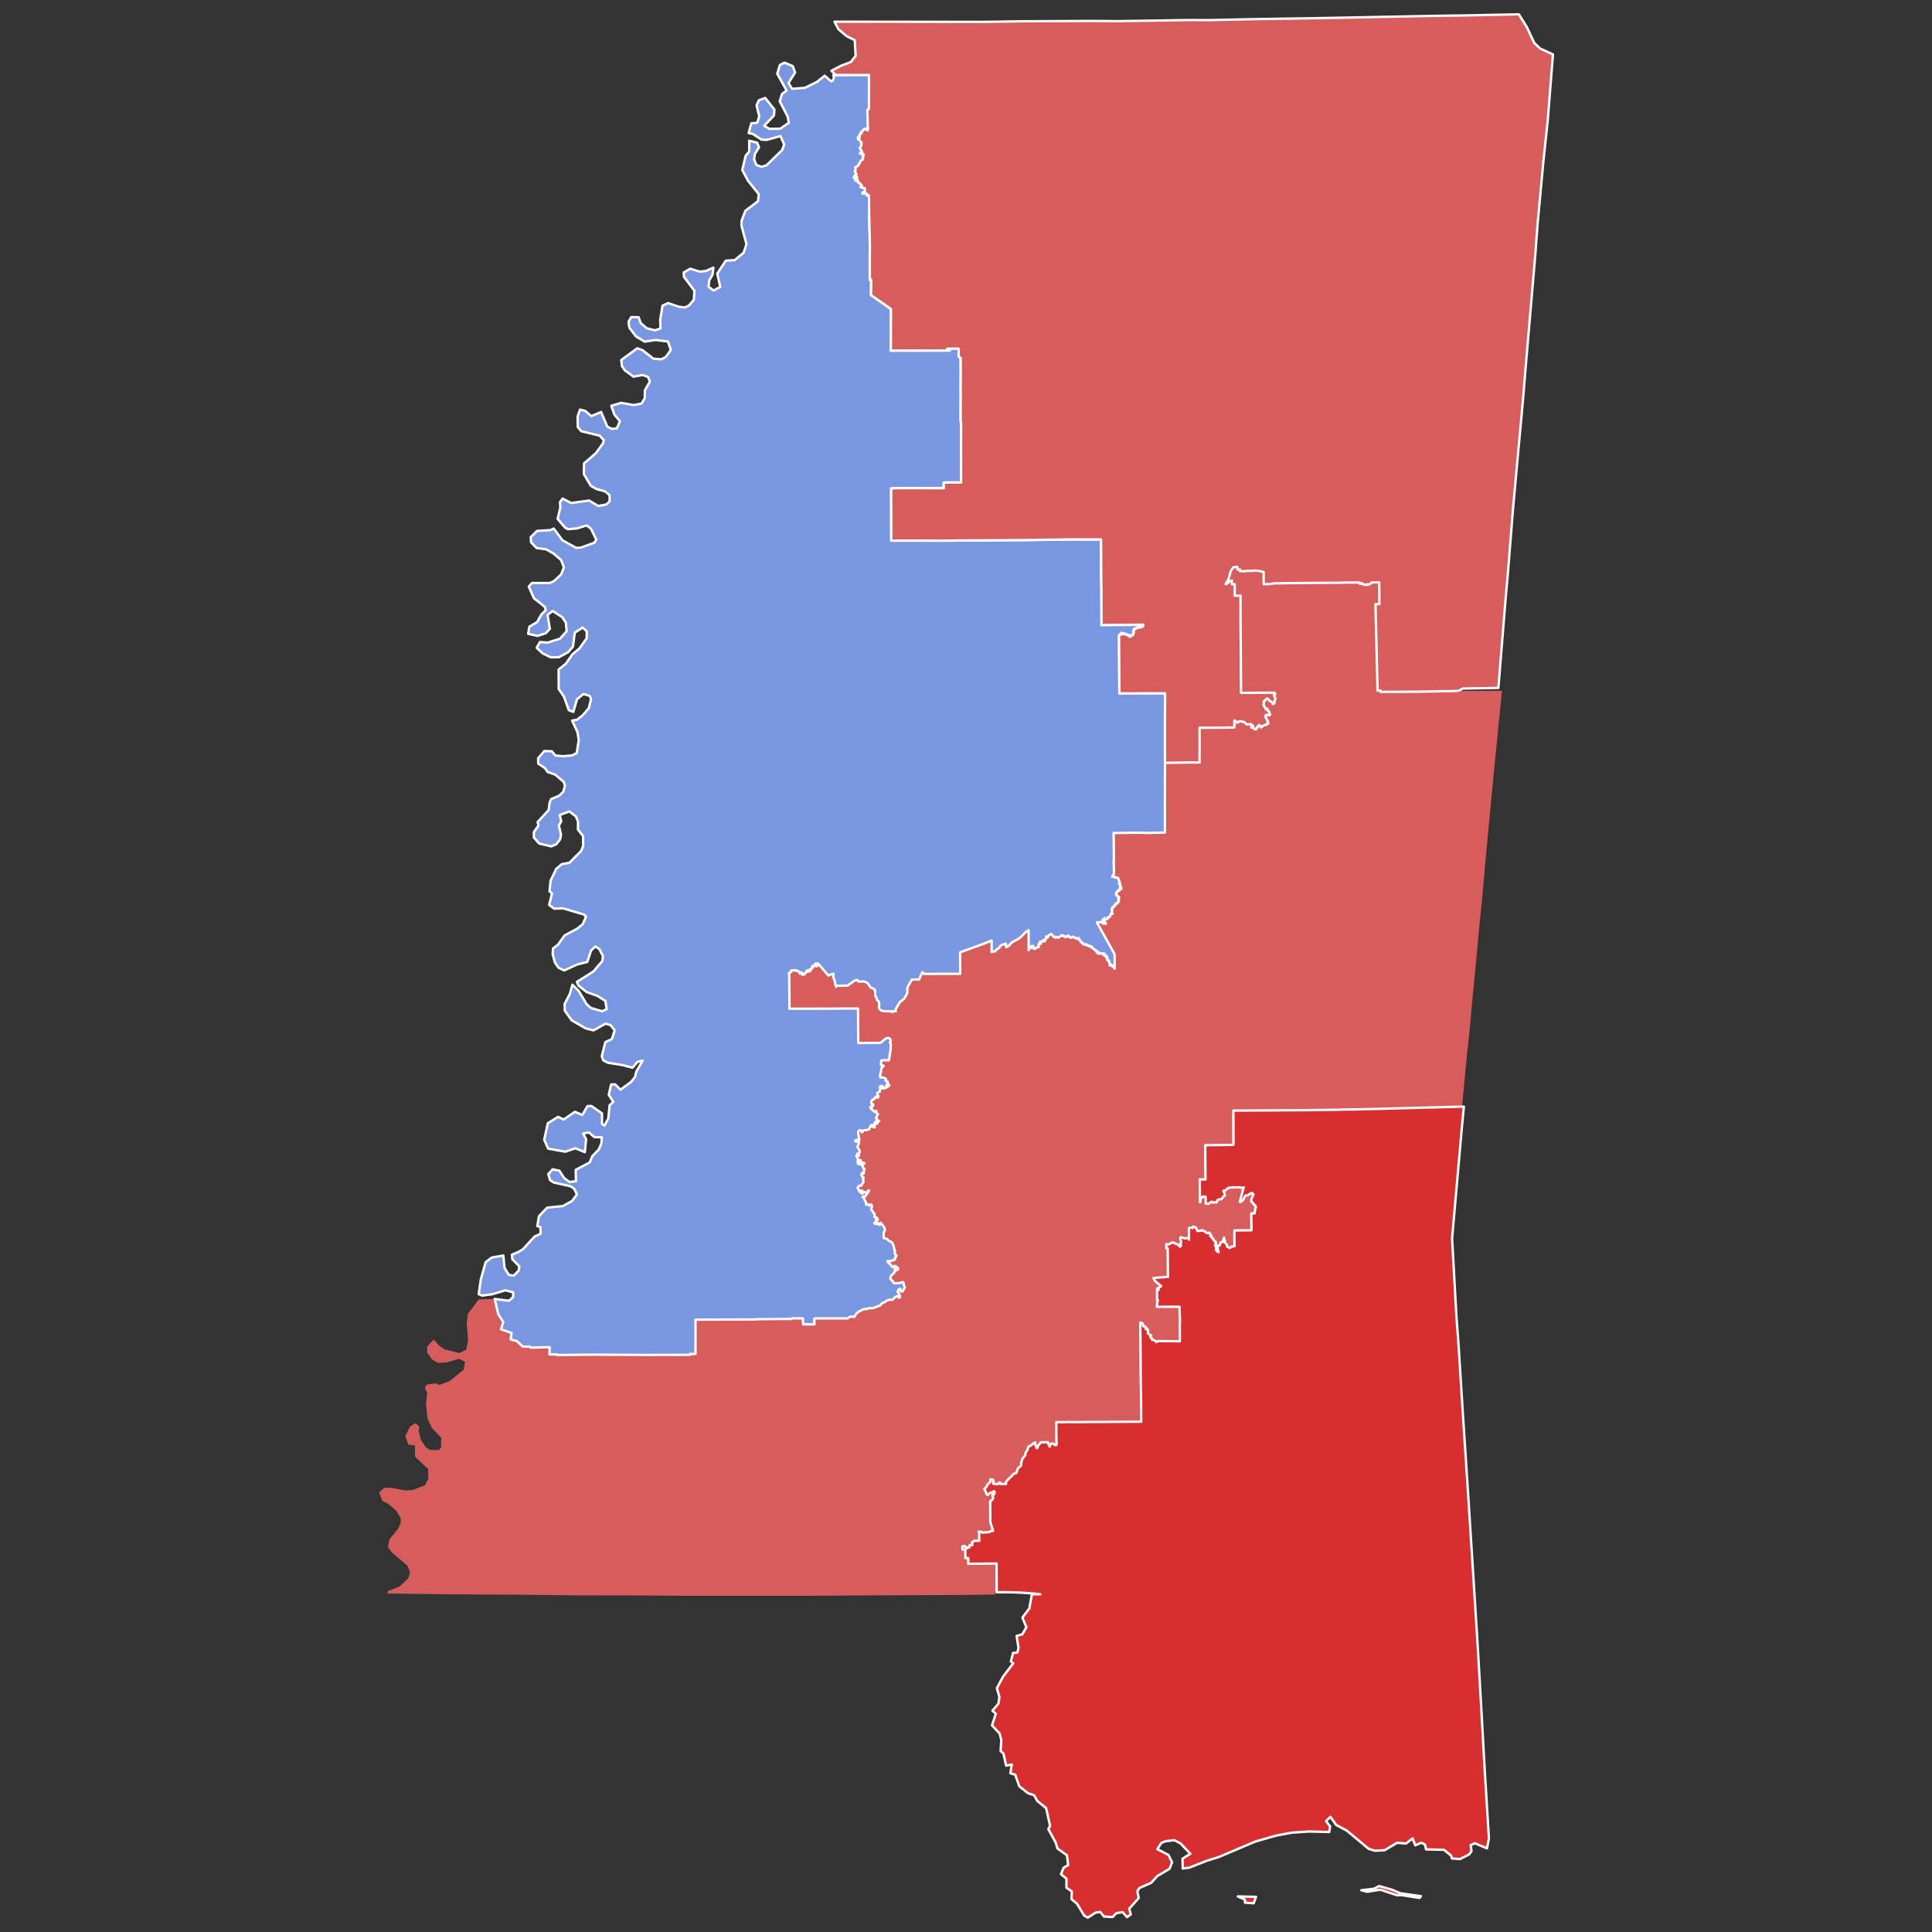
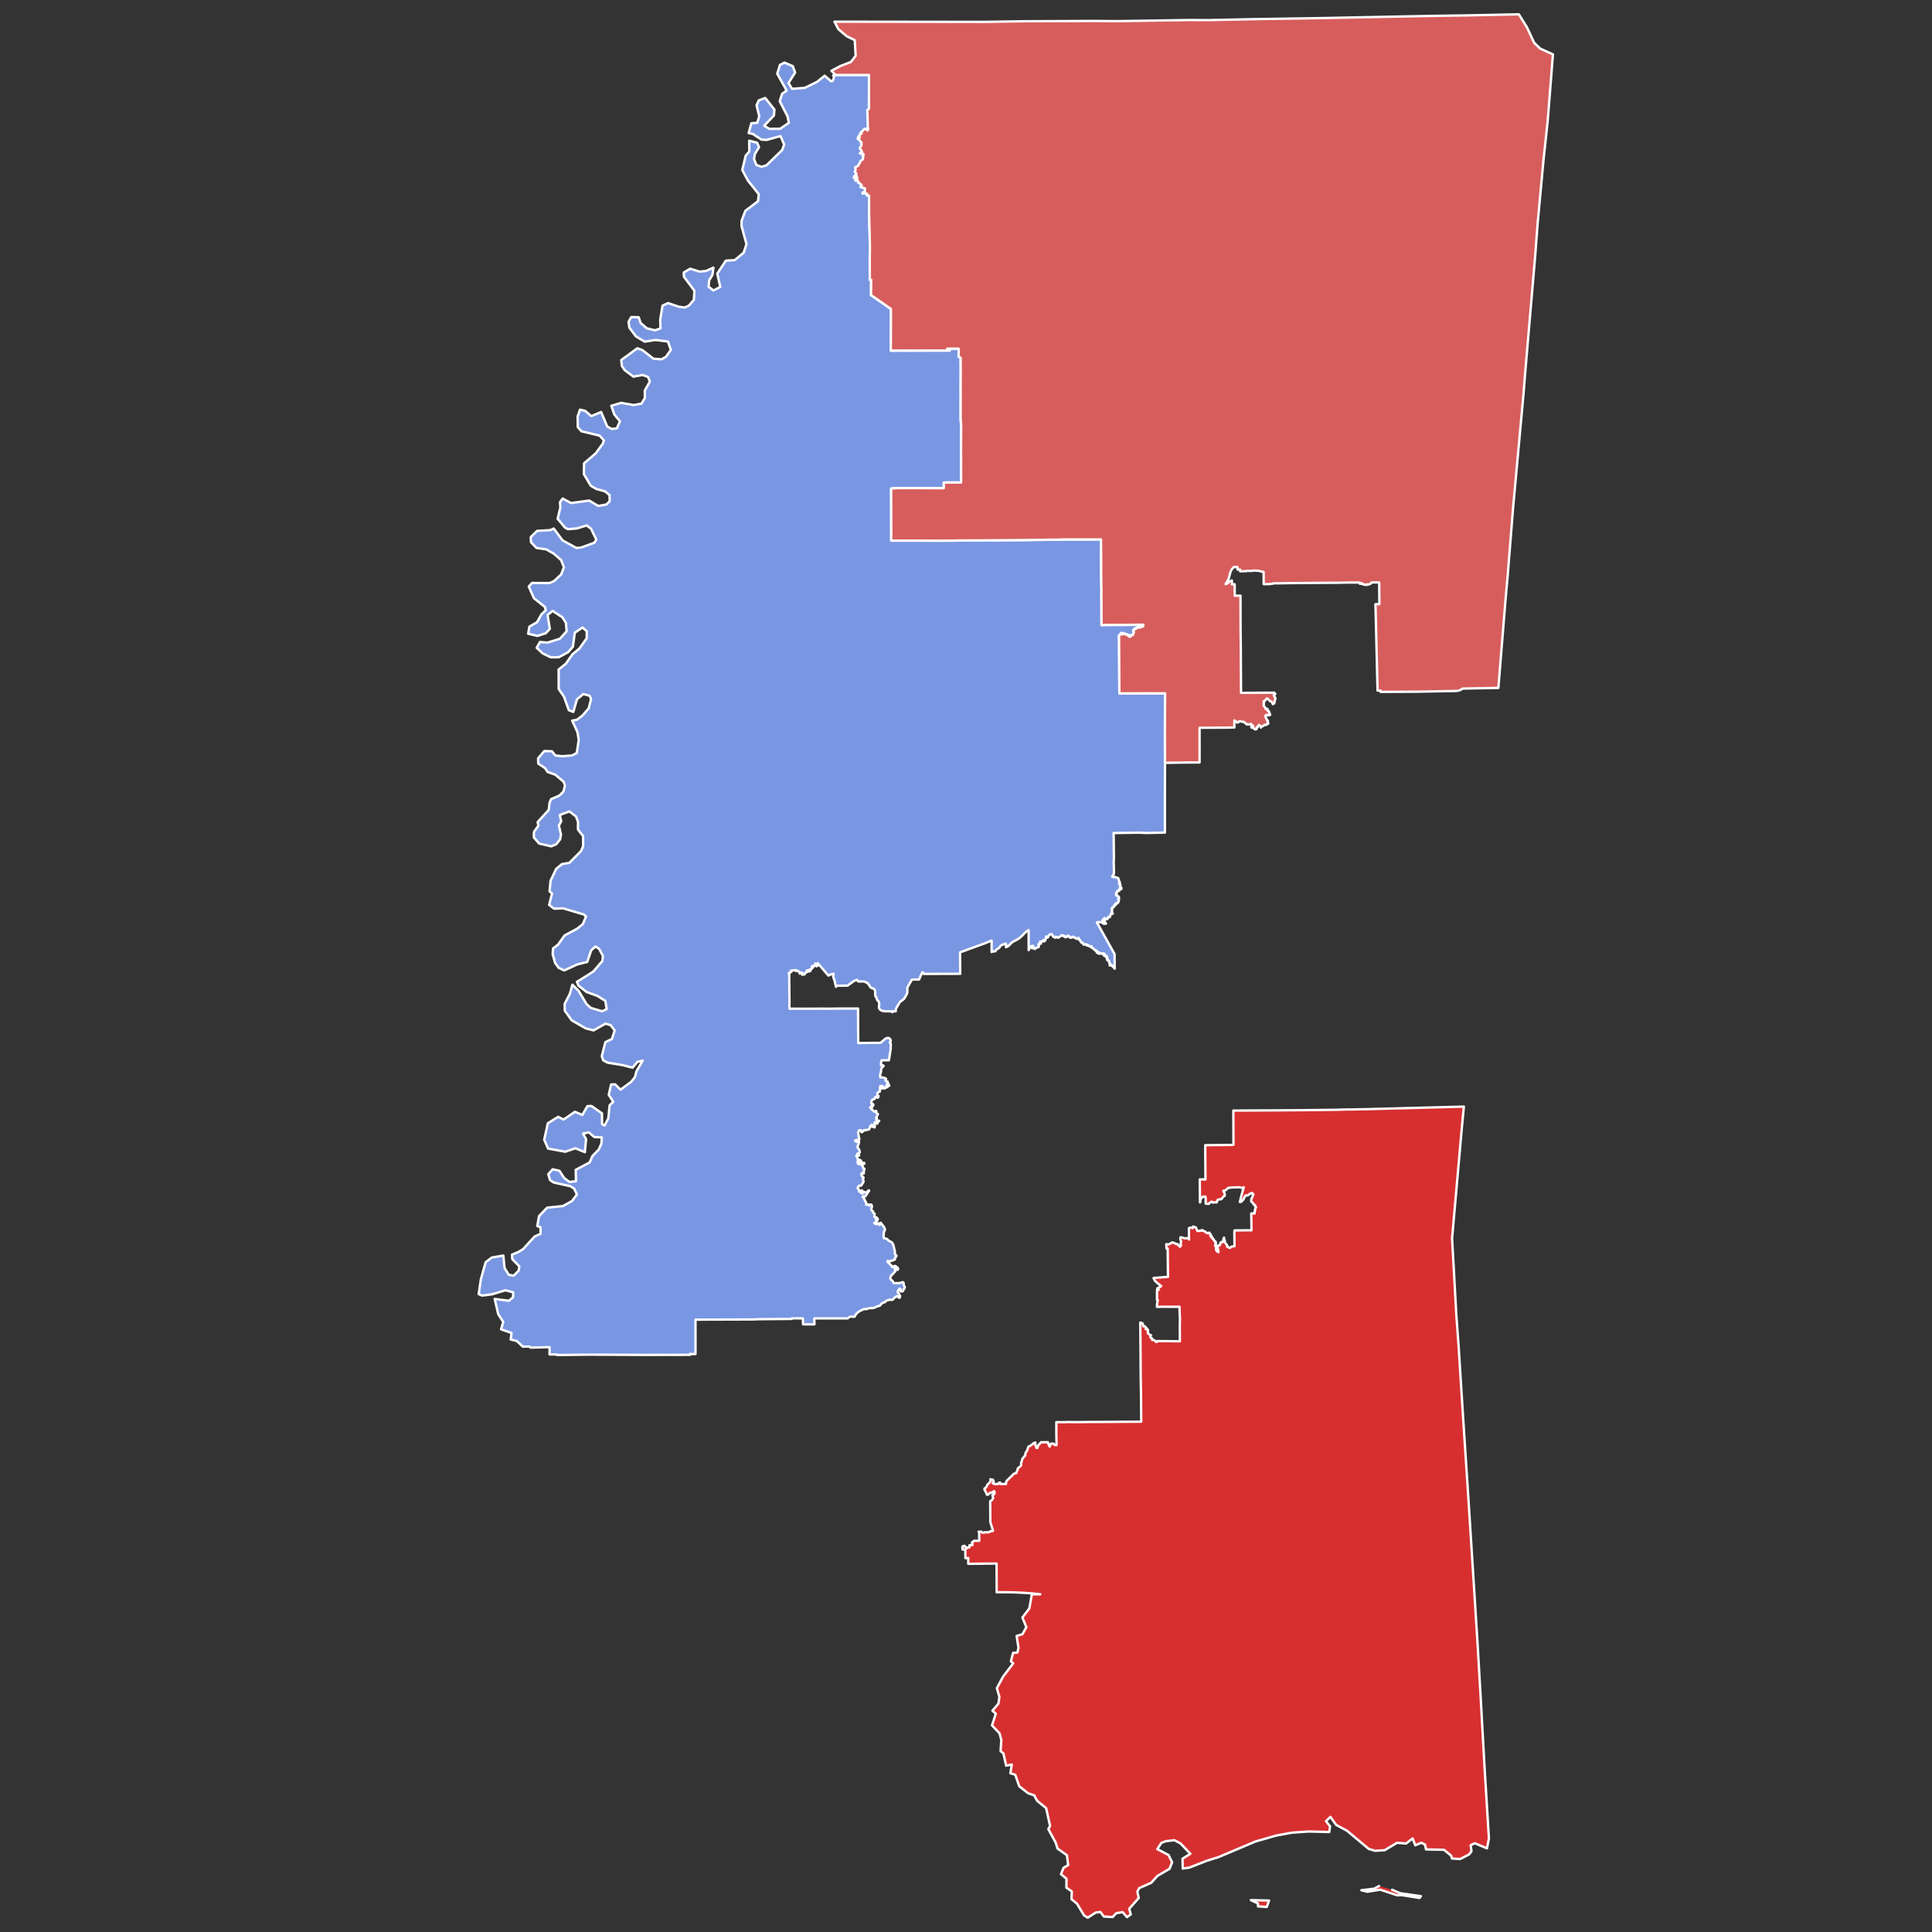
<svg xmlns="http://www.w3.org/2000/svg" xmlns:ns1="http://sodipodi.sourceforge.net/DTD/sodipodi-0.dtd" xmlns:ns2="http://www.inkscape.org/namespaces/inkscape" version="1.2" width="810" height="810" viewBox="0 0 810 810" stroke-linecap="round" stroke-linejoin="round" id="svg989" ns1:docname="2008_United_States_Senate_election_in_Mississippi_results_map_by_county.svg" ns2:version="0.92.3 (2405546, 2018-03-11)">
  <rect x="0" y="0" width="810" height="810" fill="#333333" stroke="none" />
  <defs id="defs993" />
  <ns1:namedview pagecolor="#ffffff" bordercolor="#666666" borderopacity="1" objecttolerance="10" gridtolerance="10" guidetolerance="10" ns2:pageopacity="0" ns2:pageshadow="2" ns2:window-width="2406" ns2:window-height="1953" id="namedview991" showgrid="false" ns2:zoom="1.01" ns2:cx="385.72581" ns2:cy="363.19917" ns2:window-x="1358" ns2:window-y="0" ns2:window-maximized="0" ns2:current-layer="svg989" />
-   <path style="fill:#d75d5d;fill-opacity:1" d="M 518.818 237.744 L 517.227 237.76 L 516.262 238.969 L 515.826 239.971 L 515.221 242.348 L 514.914 243.061 L 514.154 244.314 L 513.848 244.881 L 513.977 244.852 L 514.139 244.857 L 514.795 244.318 L 515.008 244.34 L 515.135 243.869 L 515.701 243.66 L 516.023 243.623 L 516.477 243.371 L 516.484 244.973 L 517.648 244.975 L 517.668 247.648 L 517.637 247.686 L 517.611 247.789 L 517.594 247.943 L 517.67 247.965 L 517.678 249.766 L 520.092 249.711 L 520.092 249.77 L 520.092 249.822 L 520.115 260.963 L 520.131 264.123 L 520.137 264.924 L 520.209 271.045 L 520.264 281.848 L 520.318 290.475 L 534.246 290.398 L 534.689 290.92 L 534.424 291.133 L 534.213 291.172 L 534.082 291.363 L 534.27 291.574 L 534.184 291.84 L 534.391 291.986 L 534.367 292.17 L 534.773 292.742 L 534.539 293.264 L 534.578 293.471 L 534.381 293.971 L 534.299 294.83 L 533.834 295.061 L 533.686 295.238 L 533.176 294.27 L 532.789 294.006 L 532.416 293.965 L 532.059 293.459 L 531.615 293.049 L 531.336 293 L 531.186 292.795 L 531.023 292.912 L 530.852 293.316 L 530.473 293.502 L 530.201 293.945 L 529.908 293.939 L 529.779 294.094 L 529.908 294.828 L 529.729 295.307 L 529.885 295.467 L 529.812 295.85 L 530.051 296.254 L 530.344 296.465 L 530.514 296.824 L 530.541 297.111 L 530.678 297.309 L 531.17 297.123 L 531.449 297.291 L 531.402 297.871 L 531.697 298.09 L 531.971 298.156 L 532.16 298.867 L 532.322 299.006 L 532.35 299.373 L 532.518 299.549 L 532.525 299.695 L 532.178 299.764 L 531.887 299.963 L 531.469 299.723 L 530.84 299.748 L 530.666 299.881 L 530.477 300.498 L 530.82 300.812 L 531.037 301.664 L 531.512 302.082 L 531.555 302.229 L 531.363 302.391 L 531.568 302.553 L 531.484 302.803 L 531.689 303.109 L 531.734 303.359 L 531.48 303.529 L 531.039 303.539 L 530.99 303.797 L 530.818 303.967 L 530.32 303.902 L 529.996 303.998 L 529.414 304.449 L 528.781 304.717 L 528.658 305.049 L 528.588 304.469 L 527.832 303.949 L 527.709 304.273 L 527.572 304.201 L 527.375 304.547 L 527.389 304.812 L 526.91 304.857 L 527.01 305.07 L 526.762 305.232 L 526.881 305.469 L 526.684 305.756 L 526.553 305.807 L 526.111 305.75 L 525.631 305.443 L 525.379 304.857 L 525.377 304.527 L 525.232 304.219 L 524.92 303.934 L 524.715 305.109 L 524.65 304.838 L 524.691 304.361 L 524.502 303.656 L 524.402 303.465 L 523.961 303.709 L 523.471 303.74 L 523.164 303.596 L 522.885 303.723 L 522.643 303.701 L 521.85 302.932 L 521.361 302.611 L 520.689 302.615 L 520.197 302.373 L 519.508 302.443 L 519.428 302.613 L 518.906 302.945 L 518.59 302.902 L 518.082 302.311 L 517.684 302.209 L 517.51 302.047 L 517.512 304.988 L 514.719 305.059 L 507.863 305.104 L 504.703 305.125 L 502.926 305.141 L 502.924 306.104 L 502.932 312.43 L 502.93 316.936 L 502.906 317.17 L 502.93 319.67 L 501.748 319.674 L 498.67 319.674 L 488.426 319.82 L 488.412 326.979 L 488.402 331.367 L 488.393 334.357 L 488.385 335.49 L 488.391 349.049 L 480.592 349.215 L 477.566 349.09 L 470.346 349.188 L 468.088 349.227 L 466.881 349.23 L 466.916 351.23 L 466.955 354.191 L 466.998 358.828 L 467.004 360.152 L 466.912 361.746 L 466.998 363.643 L 467.02 365.707 L 467.016 365.986 L 467.035 366.303 L 466.918 366.486 L 466.27 367.555 L 466.594 367.561 L 466.875 367.715 L 467.334 367.764 L 467.508 367.631 L 467.945 367.951 L 468.213 367.914 L 468.449 368.104 L 468.711 368.021 L 468.969 368.535 L 469.141 369.328 L 469.377 369.6 L 469.305 369.834 L 469.498 369.879 L 469.35 370.268 L 469.09 370.461 L 469.42 370.701 L 469.65 370.678 L 469.602 370.855 L 469.771 371.031 L 469.666 371.354 L 469.717 371.537 L 469.5 371.736 L 469.775 371.832 L 470.119 372.139 L 470.145 372.426 L 470.09 372.764 L 469.771 372.574 L 469.748 372.729 L 469.35 372.744 L 469.406 372.965 L 469.303 373.398 L 469.08 373.488 L 468.699 373.312 L 468.582 373.41 L 468.639 373.637 L 468.365 373.682 L 468.404 373.807 L 468.062 374.066 L 468.232 374.396 L 467.941 374.529 L 468.203 374.777 L 468.031 375.066 L 467.869 375.146 L 468.443 375.57 L 468.357 375.719 L 468.793 375.701 L 469.18 376.207 L 469 376.223 L 468.928 376.48 L 469.107 376.678 L 469.148 377.059 L 468.811 377.023 L 468.82 377.303 L 469.02 377.596 L 469.064 377.861 L 468.67 378.369 L 468.707 378.523 L 468.371 378.422 L 468.125 378.828 L 467.93 378.674 L 467.781 378.77 L 468.1 378.967 L 468.025 379.137 L 467.66 379.367 L 467.256 379.359 L 467.295 379.846 L 466.93 379.973 L 466.912 380.311 L 466.354 380.416 L 466.41 380.754 L 466.211 380.703 L 466.102 380.961 L 466.033 381.225 L 466.275 381.23 L 466.26 381.598 L 466.117 381.834 L 466.244 382.164 L 466.07 382.43 L 466.146 382.65 L 465.943 382.982 L 466.031 383.143 L 466.172 382.906 L 466.539 382.979 L 466.291 382.994 L 466.273 383.039 L 466.291 383.127 L 466.236 383.186 L 465.826 383.262 L 465.602 383.27 L 465.598 383.475 L 465.314 384.107 L 465.334 384.432 L 464.986 384.514 L 464.52 384.465 L 464.57 384.752 L 464.287 385.289 L 464.039 385.342 L 463.604 385.182 L 463.412 385.506 L 463.273 385.367 L 463.061 384.846 L 462.85 385.244 L 462.645 385.303 L 462.387 385.709 L 462.287 385.775 L 462.131 385.82 L 462.25 385.945 L 462.32 386.076 L 462.383 386.143 L 462.773 386.141 L 463.043 386.471 L 463.248 386.432 L 463.406 386.844 L 463.699 387.195 L 463.346 387.277 L 462.643 387.236 L 462.398 387.076 L 461.869 386.717 L 461.414 386.617 L 460.127 386.6 L 459.848 386.697 L 463.543 393.287 L 464.867 395.662 L 465.848 397.43 L 465.854 397.445 L 466.812 399.168 L 467.271 399.988 L 467.285 401.547 L 467.314 404.809 L 467.32 406.088 L 467.145 405.941 L 466.869 405.486 L 466.705 405.025 L 466.514 405.262 L 466.531 404.996 L 466.238 405.027 L 465.951 404.588 L 466.025 404.469 L 465.639 404.574 L 465.529 404.773 L 465.18 404.709 L 465.545 404.375 L 465.275 403.834 L 465.031 403.775 L 465.055 403.18 L 465.002 402.783 L 464.797 402.939 L 464.678 402.652 L 464.467 402.697 L 464.154 402.449 L 464.148 402.236 L 464.322 402.383 L 464.383 402.051 L 463.84 401.555 L 464.076 401.494 L 464.154 401.178 L 463.918 401.244 L 463.844 401.076 L 464.072 400.957 L 463.953 400.768 L 463.637 400.725 L 463.32 400.873 L 463.23 400.506 L 462.902 400.705 L 462.9 400.33 L 463.074 400.271 L 462.936 400.088 L 463.098 399.91 L 462.916 399.779 L 462.506 399.701 L 462.371 400.068 L 462.096 399.924 L 462.225 399.666 L 461.965 399.812 L 461.615 399.734 L 461.41 399.793 L 461.174 399.529 L 460.68 399.275 L 460.756 399.59 L 460.709 399.885 L 460.596 399.805 L 460.682 399.539 L 460.113 398.998 L 460.127 399.293 L 459.854 399.441 L 459.871 399.059 L 459.727 398.742 L 459.795 398.604 L 459.596 398.59 L 459.533 398.781 L 459.396 398.553 L 459.166 398.459 L 459.252 398.281 L 458.934 398.217 L 458.771 398.004 L 458.635 398.072 L 458.545 397.748 L 458.377 397.742 L 458.184 397.449 L 457.705 397.385 L 457.709 396.893 L 457.57 396.688 L 457.285 396.732 L 457.012 396.902 L 457.016 396.652 L 456.75 396.662 L 456.289 396.539 L 456.512 396.428 L 456.025 396.275 L 455.914 396.467 L 455.629 396.357 L 455.951 396.188 L 455.857 396.062 L 455.559 396.131 L 455.402 395.881 L 455.209 395.875 L 455.291 396.051 L 455.01 395.979 L 455.066 395.846 L 454.445 396.055 L 454.264 395.959 L 454.119 395.629 L 453.863 395.336 L 453.842 395.115 L 453.602 395.352 L 453.4 395.066 L 453.139 394.943 L 452.963 394.502 L 452.75 394.283 L 452.83 394.121 L 452.301 393.932 L 452.193 393.543 L 452.354 393.426 L 452.148 393.221 L 451.385 393.613 L 451.357 393.326 L 451.104 393.416 L 450.965 393.158 L 450.924 393.373 L 450.498 393.096 L 450.012 392.715 L 449.752 392.988 L 449.645 392.738 L 448.986 393.006 L 449.043 393.139 L 448.57 393.104 L 448.307 392.635 L 447.988 392.283 L 447.59 392.27 L 447.621 392.535 L 447.498 392.719 L 447.039 392.75 L 446.654 392.98 L 446.428 392.688 L 446.553 392.555 L 446.383 392.445 L 445.949 392.594 L 445.979 392.328 L 445.854 392.182 L 445.705 392.301 L 445.412 392.096 L 445.182 392.17 L 444.92 392.113 L 444.779 392.473 L 444.27 392.703 L 443.588 393.154 L 443.426 393.082 L 443.264 392.869 L 442.74 392.799 L 442.475 393.123 L 442.281 393.08 L 442.131 392.684 L 441.889 392.861 L 441.664 392.789 L 441.465 392.576 L 441.025 391.748 L 440.906 391.639 L 440.346 391.707 L 439.949 391.885 L 439.77 392.225 L 439.498 392.496 L 439.338 392.938 L 439.141 393.107 L 438.871 392.926 L 438.621 392.566 L 438.516 392.686 L 438.605 393.045 L 438.432 393.34 L 438.373 393.861 L 438.057 393.994 L 437.994 394.172 L 438.201 394.318 L 437.699 394.701 L 437.512 394.682 L 437.361 394.174 L 437.113 394.588 L 436.848 394.676 L 436.574 394.941 L 436.107 394.73 L 436.002 394.828 L 436.252 395.105 L 436.434 395.486 L 436.379 395.635 L 435.83 395.57 L 435.297 395.918 L 435.586 396.277 L 435.453 397.049 L 435.049 397.125 L 434.439 397.361 L 433.857 397.871 L 433.602 397.727 L 433.557 397.426 L 433.004 397.449 L 432.719 397.582 L 432.928 397.244 L 432.889 396.914 L 433.23 396.787 L 433.131 396.516 L 432.564 396.695 L 432.297 396.682 L 431.92 396.918 L 431.957 397.211 L 431.529 397.33 L 431.488 397.801 L 431.268 398.34 L 431.266 398.186 L 431.244 389.947 L 430.555 390.354 L 430.264 390.59 L 430.109 357 L 414.699 357.02 L 414.83 357.971 L 397.211 358.061 L 395.07 360.27 L 393.109 365.6 L 390.029 366.77 L 389.6 372.311 L 387.15 378.211 L 387 379.881 L 384.48 382.6 L 381.9 382.881 L 378.619 387.721 L 377.83 387.1 L 373.539 387.99 L 373.16 389.881 L 371.02 389.17 L 367.609 391.289 L 364.91 393.76 L 361.57 394.43 L 360.66 393.27 L 355.6 394.939 L 353.711 394.34 L 352.74 396.869 L 350.311 396.65 L 349.039 397.6 L 347.51 401.65 L 345.631 403.23 L 341.539 403.9 L 339.221 404.99 L 338.211 407.15 L 336 408.49 L 332.73 406.68 L 330.449 406.82 L 329.609 408.641 L 327.859 411.07 L 327.49 412.949 L 325.17 413.52 L 322.23 417.01 L 319.311 417.619 L 316.561 419.9 L 315.061 419.551 L 310.42 421.289 L 308.01 423.881 L 308.881 429 L 308.561 433.24 L 306.561 436.561 L 304.699 440.93 L 303.471 441.5 L 304.6 447.289 L 296.811 445.07 L 293.83 445.961 L 294.58 448.65 L 293.73 449.689 L 294.631 454.211 L 292.65 457.119 L 290.66 463.42 L 290.41 466.131 L 290.779 477.77 L 291.75 495.33 L 300.641 495.09 L 327.59 495.189 L 360.449 495.189 L 360.641 487.982 L 360.686 487.896 L 361.15 488.15 L 360.949 495.689 L 361.91 495.689 L 361.021 497.111 L 360.242 497.078 L 359.631 497.854 L 359.553 498.184 L 359.971 498.602 L 360.104 498.902 L 360.143 499.512 L 360.33 499.57 L 360.709 499.281 L 361.391 499.102 L 361.572 499.352 L 361.469 499.49 L 361.182 499.537 L 360.889 499.471 L 360.693 499.906 L 361.441 500.402 L 361.553 500.41 L 361.732 500.123 L 362.141 499.789 L 362.414 499.752 L 363.125 500.057 L 363.512 500.02 L 363.682 499.496 L 364.129 499.09 L 364.32 499.096 L 364.359 499.309 L 364.031 499.648 L 363.477 500.576 L 363.006 501.166 L 362.908 501.447 L 362.711 501.617 L 362.188 501.523 L 361.74 501.658 L 361.654 501.76 L 362.029 502.229 L 362.455 502.904 L 362.633 503.461 L 362.857 503.791 L 363.064 504.084 L 363.111 504.539 L 363.051 505.018 L 363.119 505.121 L 363.846 504.889 L 364.396 505.496 L 364.799 504.996 L 365.197 505.037 L 365.402 505.197 L 365.498 505.477 L 365.543 505.918 L 365.281 506.896 L 365.281 507.154 L 365.469 507.469 L 366.014 507.93 L 366.09 508.51 L 366.646 508.822 L 366.689 508.971 L 366.541 510.162 L 367.039 510.379 L 367.369 510.385 L 367.674 510.598 L 368.02 511.117 L 367.947 511.537 L 367.686 511.531 L 367.664 511.127 L 367.539 510.906 L 367.254 510.945 L 367.422 512.422 L 367.379 512.473 L 366.895 512.578 L 366.59 512.623 L 366.529 512.793 L 367.053 513.164 L 367.494 513.207 L 367.891 512.846 L 368.109 512.838 L 368.498 513.475 L 368.66 513.533 L 369.045 513.273 L 368.961 512.906 L 368.998 512.744 L 369.258 512.656 L 369.91 513.549 L 370.254 513.93 L 370.719 514.648 L 370.982 515.322 L 370.961 515.793 L 370.701 516.221 L 370.523 516.773 L 370.457 518.295 L 370.465 518.949 L 370.74 519.168 L 371.355 519.254 L 371.674 519.377 L 372.023 519.588 L 372.537 520.137 L 373.023 520.422 L 373.902 520.844 L 374.461 521.746 L 374.949 523.734 L 374.986 523.883 L 375.152 524.484 L 375.125 525.549 L 375.252 525.828 L 375.701 526.268 L 375.846 526.539 L 375.773 526.768 L 375.234 527.203 L 375.23 527.916 L 374.891 528.227 L 374.25 528.449 L 373.717 528.568 L 373.295 528.762 L 373.051 528.793 L 372.1 528.672 L 372.068 528.789 L 372.201 529.23 L 372.477 529.412 L 373.775 530.641 L 373.928 531.053 L 374.104 531.229 L 374.377 531.205 L 374.605 530.982 L 375.045 530.738 L 375.438 530.84 L 376.006 531.248 L 376.395 531.621 L 376.531 531.922 L 376.396 532.363 L 376.191 532.395 L 375.779 531.734 L 375.318 531.686 L 375.182 531.861 L 375.09 532.238 L 375.291 532.604 L 375.318 533.023 L 374.973 533.369 L 374.453 534.041 L 373.555 534.867 L 373.414 535.148 L 373.25 536.023 L 373.281 536.184 L 373.732 536.689 L 374.232 537.1 L 374.477 537.582 L 374.684 537.912 L 375.162 537.998 L 375.84 537.951 L 376.412 537.971 L 377.09 537.939 L 377.65 537.811 L 378.215 537.588 L 378.619 537.58 L 378.756 537.682 L 378.838 537.908 L 378.906 538.871 L 379.145 539.334 L 379.312 539.516 L 379.334 539.818 L 379.117 540.238 L 378.863 540.51 L 378.637 541.137 L 378.414 541.379 L 378.166 541.447 L 377.631 541.412 L 377.529 541.133 L 377.547 540.715 L 377.357 540.305 L 377.141 540.275 L 377.01 540.387 L 376.801 540.857 L 376.459 541.152 L 376.344 541.389 L 376.369 541.771 L 376.889 542.459 L 376.973 542.818 L 377.248 543.119 L 377.355 543.428 L 377.252 543.949 L 377.209 544.016 L 377.178 544.068 L 376.717 543.98 L 376.029 543.396 L 375.162 543.967 L 374.686 544.373 L 374.32 544.873 L 373.736 545.008 L 372.803 544.881 L 372.467 545.125 L 372.076 545.156 L 371.518 545.379 L 370.961 545.969 L 370.277 546.111 L 369.496 546.645 L 369.076 547.242 L 368.672 547.486 L 368.287 547.611 L 367.617 547.748 L 367.102 548.072 L 365.971 548.424 L 365.008 548.457 L 364.498 548.445 L 363.113 548.885 L 362.291 548.785 L 360.168 549.824 L 359.295 550.533 L 358.812 551.057 L 358.252 552.072 L 357.934 552.016 L 357.605 552.076 L 356.846 551.977 L 356.379 552.029 L 355.332 552.754 L 350.848 552.752 L 342.475 552.746 L 342.033 552.748 L 341.467 552.75 L 341.461 552.75 L 341.369 552.973 L 341.467 555.234 L 340.975 555.244 L 340.428 555.246 L 338.73 555.24 L 338.244 555.242 L 337.381 555.238 L 337.199 555.23 L 336.689 555.24 L 336.611 553.088 L 336.596 552.742 L 335.838 552.738 L 331.992 552.719 L 331.982 552.953 L 331.404 552.965 L 329.736 552.986 L 324.979 553.021 L 317.85 553.09 L 315.941 553.188 L 313.502 553.197 L 294.047 553.262 L 293.797 553.285 L 291.576 553.266 L 291.58 567.668 L 289.938 567.721 L 289.801 567.604 L 282.367 567.768 L 273.959 567.775 L 272.354 567.879 L 267.963 567.869 L 267.092 567.865 L 264.379 567.861 L 263.279 567.889 L 254.912 567.934 L 254.041 567.914 L 252.965 567.92 L 248.09 567.949 L 246.664 567.955 L 237.148 568.062 L 233.459 568.102 L 233.443 564.736 L 230.408 564.809 L 230.41 564.49 L 222.002 564.557 L 221.814 564.346 L 221.535 564.244 L 221.297 563.936 L 221.258 563.723 L 220.76 563.381 L 220.721 563.227 L 220.266 562.992 L 220.047 562.59 L 220.047 562.773 L 219.193 562.615 L 218.869 562.455 L 218.254 562.486 L 218.078 562.23 L 217.836 562.225 L 217.668 562.041 L 217.293 561.992 L 217.092 561.463 L 217.443 560.926 L 217.662 560.844 L 217.549 560.668 L 217.816 560.668 L 217.77 559.969 L 217.545 559.816 L 217.518 559.537 L 217.623 559.293 L 217.211 558.957 L 216.65 559.15 L 216.613 558.99 L 216.434 559.07 L 216.115 558.91 L 216.014 558.654 L 215.953 558.955 L 215.668 558.846 L 215.703 558.648 L 215.338 558.818 L 215.137 558.518 L 214.795 558.49 L 214.705 558.182 L 214.477 558.242 L 213.896 558.193 L 213.637 558.326 L 213.58 558.01 L 213.268 557.85 L 212.975 557.896 L 213.197 557.602 L 213.115 557.373 L 213.383 557.188 L 213.393 556.902 L 213.125 556.793 L 213.242 556.623 L 213.031 556.625 L 212.969 556.463 L 213.109 556.205 L 213.322 556.256 L 213.514 555.982 L 213.424 555.697 L 213.68 555.74 L 214.027 555.48 L 213.777 555.445 L 213.857 555.062 L 214.043 555.055 L 214.135 554.738 L 213.867 554.621 L 213.754 554.357 L 213.832 553.703 L 213.246 553.537 L 213.121 553.346 L 213.211 552.67 L 213.34 552.463 L 213.277 552.213 L 213.412 552.088 L 213.307 551.92 L 212.609 552.076 L 212.758 551.922 L 212.807 551.438 L 212.986 551.334 L 212.711 551.004 L 212.5 551.012 L 212.371 551.408 L 212.115 551.549 L 211.998 551.492 L 210.461 545.164 L 210.189 545.129 L 207.559 545.141 L 207.518 545.143 L 207.391 544.6 L 200.73 544.801 L 196.141 550.84 L 195.67 554.67 L 196.23 561.939 L 195.439 565.859 L 192.58 567.289 L 186.551 565.77 L 184.311 564.33 L 181.811 561.59 L 179.09 564.539 L 179.08 567.1 L 181 569.779 L 183.471 571.391 L 187.391 571.199 L 192.33 569.68 L 194.98 570.91 L 194.381 574.27 L 188.369 579.119 L 184.15 580.609 L 182.75 579.949 L 179.039 580.471 L 178.07 581.92 L 179.131 583.9 L 178.619 588.301 L 179.23 594.76 L 181.08 598.721 L 185 602.82 L 184.9 606.891 L 183.98 607.93 L 180.4 607.891 L 178.73 606.99 L 176.449 603.67 L 175.48 599.73 L 175.84 598.221 L 174.24 596.641 L 171.85 598.141 L 169.939 602.141 L 171.23 605.699 L 173.93 605.939 L 174.01 610.74 L 179.48 615.83 L 179.6 619.99 L 178.189 622.68 L 173.15 624.641 L 170.23 624.9 L 163.59 623.75 L 161.27 623.74 L 158.92 625.68 L 160.26 629.221 L 162.971 630.631 L 166.279 633.561 L 167.971 636.461 L 168.01 638.529 L 166.84 641.01 L 163.289 645.369 L 162.641 648.66 L 164.211 650.75 L 170.85 656.471 L 171.92 659.131 L 171.25 661.631 L 167.5 665.17 L 162.551 667.08 L 162.529 668.1 L 191.221 668.439 L 216.439 668.59 L 242.961 668.869 L 266.52 668.891 L 289.34 669.061 L 315.939 669.051 L 339.73 669.051 L 356.949 668.92 L 404.85 668.689 L 417.26 668.539 L 417.256 667.211 L 417.863 667.545 L 417.811 655.529 L 415.67 655.539 L 415.385 655.525 L 414.998 655.541 L 413.301 655.549 L 411.191 655.588 L 411.012 655.58 L 405.941 655.625 L 405.924 653.215 L 404.736 653.234 L 404.711 649.611 L 403.498 649.615 L 403.496 649.035 L 403.492 648.521 L 403.51 648.33 L 403.523 648.41 L 403.574 648.455 L 403.809 648.344 L 403.971 648.145 L 404.17 648.172 L 404.318 648.084 L 404.43 648.113 L 404.432 648.223 L 404.637 648.449 L 405.137 648.734 L 405.131 648.881 L 405.395 649.152 L 405.877 648.717 L 406.449 648.713 L 406.473 648.434 L 406.482 647.809 L 407.695 647.781 L 407.527 646.578 L 407.818 646.561 L 408.184 646.111 L 408.426 645.971 L 410.564 645.969 L 410.523 643.801 L 410.535 643.484 L 410.547 642.42 L 410.279 642.148 L 410.609 642.266 L 411.025 642.145 L 411.455 642.188 L 411.686 642.43 L 412.035 642.619 L 412.787 642.41 L 413.092 642.475 L 413.732 642.354 L 413.969 642.479 L 414.621 642.342 L 414.957 642.188 L 415.248 641.928 L 415.41 642.002 L 416.342 641.783 L 415.4 638.781 L 415.197 638.145 L 415.189 636.453 L 415.137 629.494 L 415.191 629.348 L 415.807 628.992 L 416.072 628.637 L 416.084 628.602 L 416.232 628.328 L 416.404 628.025 L 416.088 627.08 L 416.117 626.676 L 416.652 626.584 L 416.869 626.348 L 417.002 625.525 L 416.869 625.275 L 416.781 625.188 L 416.775 625.188 L 416.727 625.166 L 416.621 625.195 L 416.242 625.58 L 415.094 625.863 L 414.172 626.691 L 413.785 626.648 L 413.572 626.26 L 413.439 625.754 L 412.736 624.484 L 412.795 624.008 L 413.305 623.748 L 413.57 623.357 L 413.852 622.666 L 414.291 622.09 L 414.65 621.816 L 415.121 621.271 L 415.305 620.623 L 415.24 620.16 L 415.271 620.205 L 415.764 620.371 L 416.26 620.324 L 416.424 620.678 L 416.639 621.16 L 416.385 621.441 L 416.199 621.707 L 416.623 622.043 L 416.773 622.197 L 417.115 622.158 L 417.645 622.164 L 418.223 622.168 L 418.223 622.285 L 418.861 621.615 L 419.334 621.568 L 419.346 621.686 L 419.299 622.172 L 419.883 622.168 L 421.377 622.154 L 421.656 622.152 L 421.781 622.145 L 421.791 621.697 L 421.797 621.594 L 421.797 621.578 L 421.771 621.418 L 421.906 621.131 L 422.043 620.857 L 425.062 617.875 L 426.137 617.504 L 426.129 617.238 L 426.258 616.951 L 426.549 616.428 L 426.67 615.826 L 426.971 615.324 L 427.734 614.814 L 428.094 614.408 L 428.123 613.158 L 428.32 612.791 L 428.553 611.855 L 428.682 611.568 L 429.449 610.559 L 429.801 610.248 L 429.957 609.131 L 430.297 608.592 L 430.668 608.025 L 431.115 606.598 L 431.318 606.369 L 431.859 606.248 L 432.082 606.049 L 432.336 605.834 L 432.932 605.473 L 433.26 605.074 L 433.836 604.852 L 434.072 604.746 L 434.033 605.607 L 434.152 605.98 L 434.316 606.201 L 434.367 606.561 L 434.619 607.104 L 434.979 606.971 L 435.18 606.117 L 435.562 605.607 L 435.953 605.268 L 436.43 604.656 L 439.359 604.643 L 439.367 605.062 L 440.027 606.359 L 440.064 606.506 L 440.58 605.24 L 441.701 605.25 L 442.014 605.682 L 442.326 605.85 L 442.922 605.855 L 442.941 604.65 L 442.861 601.049 L 442.869 596.242 L 446.936 596.225 L 447.271 596.156 L 447.744 596.191 L 452.273 596.217 L 456.396 596.16 L 458.768 596.158 L 458.816 596.158 L 459.271 596.148 L 459.855 596.154 L 463.084 596.139 L 471.139 596.082 L 472.121 596.078 L 473.832 596.07 L 475.449 596.062 L 477.801 596.053 L 478.453 596.049 L 478.396 588.193 L 478.35 583.932 L 478.26 578.354 L 478.223 574.65 L 478.168 567.354 L 478.166 567.199 L 478.166 567.133 L 478.152 565.398 L 478.148 564.766 L 478.131 562.43 L 478.055 554.471 L 478.945 554.768 L 479.172 555.193 L 479.146 555.391 L 479.406 556.088 L 479.885 555.998 L 480.24 556.27 L 480.385 556.701 L 480.287 557.07 L 480.426 557.281 L 480.959 557.008 L 481.061 557.404 L 481.322 557.631 L 481.195 558.08 L 481.332 558.24 L 481.246 558.469 L 481.285 558.814 L 481.18 558.977 L 481.504 559.129 L 481.967 559.51 L 482.111 559.744 L 482.484 559.758 L 482.609 559.859 L 482.342 560.096 L 482.25 560.361 L 482.334 560.734 L 482.553 560.918 L 482.932 561.041 L 483.066 561.76 L 483.49 561.789 L 484.031 561.918 L 484.162 562.094 L 484.518 562.32 L 484.688 562.635 L 485.209 562.441 L 485.289 562.244 L 491.584 562.297 L 494.658 562.334 L 494.646 557.564 L 494.658 557.477 L 494.658 557.396 L 494.613 557.213 L 494.611 556.713 L 494.691 552.949 L 494.566 550.26 L 494.518 547.865 L 486.83 547.854 L 485.305 547.904 L 485.051 547.891 L 485.113 546.709 L 485.293 545.48 L 485.422 545.09 L 485.328 545.061 L 485.086 545.055 L 485.082 544.291 L 485.07 540.764 L 485.773 540.738 L 485.217 540.123 L 486.266 539.604 L 486.836 539.176 L 486.086 538.621 L 485.018 537.713 L 484.244 537.025 L 483.635 535.779 L 484.287 535.732 L 484.99 535.686 L 489.678 535.305 L 489.574 525.59 L 489.551 523.4 L 489.039 523.395 L 489.02 523.152 L 488.975 521.609 L 489.908 521.752 L 491.262 520.996 L 491.311 520.965 L 491.416 520.854 L 491.584 520.928 L 491.697 520.992 L 492.139 521.012 L 493.074 521.553 L 493.641 521.564 L 494.078 522.1 L 494.752 522.684 L 494.926 522.508 L 495.166 521.939 L 494.957 521.359 L 495.074 520.971 L 495.184 520.434 L 494.861 519.516 L 494.889 518.781 L 495.213 518.736 L 496.104 518.967 L 496.49 519.148 L 498.305 519.098 L 498.35 519.273 L 498.502 519.676 L 498.482 518.5 L 498.463 517.127 L 498.471 516.143 L 498.453 514.914 L 499.08 514.67 L 499.572 514.703 L 500.002 514.893 L 500.137 514.672 L 500.229 514.215 L 501.381 514.629 L 502.01 516.082 L 502.26 516.09 L 502.65 516.059 L 502.818 516.006 L 503.229 516.02 L 503.396 515.879 L 503.57 515.863 L 503.795 515.936 L 504.018 515.723 L 504.123 515.715 L 504.381 516.066 L 505.203 516.275 L 505.578 516.723 L 505.828 516.875 L 506.225 516.881 L 506.301 517.027 L 507.002 516.789 L 507.223 517.193 L 507.547 517.508 L 507.699 517.881 L 507.383 518.082 L 507.502 518.25 L 508.006 518.336 L 507.902 518.703 L 508.059 518.812 L 508.32 518.938 L 508.34 519.334 L 508.758 519.449 L 508.916 520.014 L 509.621 520.52 L 509.41 520.732 L 509.785 521.068 L 509.83 521.217 L 509.619 521.518 L 509.77 521.531 L 509.424 522.1 L 509.842 522.326 L 509.861 522.561 L 509.676 522.686 L 509.9 522.891 L 509.996 523.279 L 509.799 523.699 L 509.875 524.141 L 510.193 524.154 L 510.088 524.287 L 510.164 524.588 L 510.688 524.754 L 510.832 525.004 L 510.848 524.488 L 510.604 524.057 L 510.6 523.506 L 510.461 523.168 L 510.584 522.727 L 510.52 522.344 L 511.021 522.092 L 511.303 522.158 L 511.518 521.848 L 511.609 521.238 L 511.713 520.973 L 512.135 520.684 L 512.434 520.822 L 512.881 520.65 L 512.883 519.637 L 513.189 518.871 L 513.244 519.783 L 513.52 520.074 L 513.484 520.635 L 513.986 521.521 L 514.424 521.938 L 514.484 522.709 L 514.914 522.811 L 515.418 523.205 L 515.785 523.115 L 516.25 522.664 L 517.568 522.467 L 517.553 520.564 L 517.512 516.369 L 517.578 515.869 L 518.375 515.857 L 519.332 515.838 L 524.699 515.801 L 524.607 509.744 L 524.59 508.746 L 526.016 508.74 L 525.955 508.07 L 526.109 507.924 L 526.209 507.607 L 526.094 507.27 L 526.592 506.135 L 526.299 505.961 L 526.217 505.777 L 526.266 505.365 L 526.07 505.115 L 525.717 505.096 L 525.498 504.795 L 525.383 504.406 L 525.246 504.246 L 524.666 503.852 L 524.578 503.705 L 524.605 502.881 L 524.684 502.631 L 525.127 501.762 L 525.223 500.982 L 525.521 500.76 L 525.027 500.205 L 524.859 500.154 L 524.088 500.465 L 523.643 500.775 L 523.189 501.176 L 523.047 501.213 L 522.326 501.148 L 522.01 501.467 L 521.713 501.975 L 521.266 502.984 L 520.268 503.922 L 519.801 503.924 L 521.035 499.207 L 521.443 497.758 L 521.016 497.98 L 520.617 498.012 L 519.615 497.766 L 517.363 497.834 L 516.691 497.801 L 514.914 498.045 L 513.898 498.982 L 512.979 499.207 L 512.881 499.34 L 513.08 499.58 L 513.451 500.49 L 513.473 501.041 L 513.457 501.373 L 513.115 501.477 L 512.627 502.023 L 512.17 502.643 L 511.951 502.789 L 510.939 502.861 L 510.535 503.082 L 510.338 503.326 L 510.211 504.01 L 510.117 504.092 L 508.936 504.074 L 508.613 504.201 L 508.352 504.092 L 508.031 503.785 L 507.74 503.904 L 507.486 504.104 L 507.033 504.422 L 506.855 504.709 L 506.07 504.711 L 505.498 504.611 L 505.502 504.111 L 505.488 502.523 L 505.447 501.877 L 505.322 501.672 L 504.189 501.713 L 504.18 501.934 L 503.393 502.562 L 503.305 503.672 L 503.107 504.115 L 503.066 500.785 L 503.021 496.92 L 503.004 494.465 L 505.393 494.484 L 505.344 487.254 L 505.326 484.828 L 505.303 480.125 L 516.131 480.018 L 517.139 479.918 L 517.086 465.617 L 519.512 465.605 L 521.895 465.594 L 523.99 465.578 L 530.035 465.551 L 531.273 465.545 L 536.031 465.518 L 540.174 465.484 L 545.529 465.453 L 552.049 465.381 L 557.908 465.311 L 560.471 465.277 L 562.982 465.193 L 565.203 465.139 L 565.682 465.145 L 568.918 465.174 L 570.914 465.15 L 574.191 465.129 L 575.336 465.094 L 583.775 464.961 L 584.684 464.949 L 585.828 464.938 L 586.059 464.914 L 588.646 464.881 L 592.143 464.873 L 592.371 464.842 L 592.51 464.887 L 593.174 464.816 L 600.426 464.719 L 604.73 464.678 L 612.859 464.584 L 613.266 460.877 L 613.312 460.4 L 614.168 451.217 L 614.252 450.334 L 615.037 442.004 L 615.178 440.453 L 615.359 439.445 L 615.68 436.27 L 616.504 428.107 L 616.516 427.939 L 616.516 427.924 L 616.58 427.197 L 616.975 422.631 L 617.021 422.064 L 617.021 422.059 L 618.494 406.766 L 618.955 401.979 L 619.27 398.76 L 619.275 398.715 L 620.555 384.709 L 621.127 379.637 L 621.223 378.797 L 621.451 376.195 L 623.076 357.771 L 623.928 348.867 L 624.916 338.627 L 625.748 329.648 L 626.162 325.217 L 626.174 325.105 L 627.324 313.613 L 628.004 306.799 L 628.256 303.629 L 628.473 301.908 L 628.621 300.725 L 629.697 289.609 L 610.311 289.68 L 594.494 289.977 L 587.938 290.021 L 578.812 290.061 L 578.666 279.207 L 578.625 276.143 L 578.535 270.742 L 578.492 267.125 L 578.395 261.07 L 578.412 260.711 L 578.328 253.906 L 578.328 253.877 L 578.285 250.158 L 578.242 244.184 L 575.387 244.182 L 575.008 244.197 L 574.811 244.545 L 574.32 244.861 L 573.52 245.072 L 573.346 245.176 L 573.275 244.934 L 572.861 245.221 L 572.555 245.113 L 572.133 245.188 L 571.939 244.953 L 571.635 245.014 L 571.311 244.934 L 571.234 244.729 L 570.955 244.803 L 570.73 244.746 L 570.836 244.443 L 570.488 244.688 L 570.053 244.689 L 570.084 244.58 L 570.395 244.482 L 570.125 244.352 L 569.695 244.213 L 564.422 244.236 L 559.807 244.346 L 559.768 244.316 L 550.34 244.387 L 541.873 244.461 L 539.41 244.486 L 536.127 244.553 L 534.615 244.523 L 532.215 244.895 L 529.814 244.896 L 529.783 239.797 L 529.459 239.754 L 527.623 239.307 L 525.713 239.205 L 524.779 239.363 L 522.641 239.32 L 522.59 239.461 L 519.941 239.51 L 519.932 238.789 L 518.836 238.801 L 518.818 237.744 z M 370.219 452.209 L 370.41 453.32 L 370.68 456.68 L 368.061 456.49 L 367.029 458.869 L 364.439 462.289 L 364.555 465.646 L 364.061 465.289 L 363.939 461.789 L 366.529 458.369 L 367.561 455.99 L 370.18 456.18 L 369.91 452.82 L 370.219 452.209 z M 366.74 467.359 L 367.211 467.699 L 367.73 470.551 L 363.42 474.18 L 358.82 475.6 L 359.301 478.289 L 358.551 481.199 L 359.416 483.732 L 359.398 483.736 L 359.436 483.805 L 358 485.34 L 358.578 486.52 L 358.23 486.33 L 357.5 484.84 L 358.939 483.301 L 358.051 480.699 L 358.801 477.789 L 358.32 475.1 L 362.92 473.68 L 367.23 470.051 L 366.74 467.359 z " id="Madison" />
  <path ns2:connector-curvature="0" id="Tunica" d="M 328.881,26.25 327,27.221 l -1.141,3.68 3.951,7.07 -1.92,1.35 -0.971,3.141 3.24,6.27 0.58,2.74 -3.631,2.51 -4.549,0.039 -2.16,-1.289 4.07,-4.301 0.219,-2.49 -3.859,-4.869 -2.689,1.01 -0.951,2.061 1.131,4.639 -0.84,2.701 -2.471,0.18 -1.141,4.129 1.701,0.33 3.68,2.41 2.16,0.121 5.811,-1.6 1.539,3.51 -0.82,2.32 -6.619,6.449 -2.041,0.59 -2.119,-0.721 -1.02,-2.41 0.34,-2.229 1.74,-2.82 -0.781,-1.91 -3.33,-0.84 0.041,4.471 -1.531,1.84 -1.42,5.939 2.371,4.48 4.539,5.67 -0.289,2.93 -3.471,2.66 -1.84,1.379 -1.57,4.131 -0.059,2.189 2.09,7.66 -1.182,3.6 -3.75,3.111 -3.75,0.229 -3.568,5.441 1.26,5.559 -2.84,1.51 -2.051,-1.578 0.221,-2.65 1.389,-2.311 0.41,-3.061 -3.09,1.41 -2.67,0.281 -3.98,-1.23 -2.699,1.59 0.07,1.76 4.4,5.92 -0.23,3.76 -2.061,2.42 -1.75,0.83 -2.59,-0.35 -4.41,-1.52 -2.33,1.08 -0.98,5.949 0.131,3.609 -2.33,0.791 -3.42,-0.859 -2.561,-2.201 -0.85,-2.439 -3.109,-0.051 -1.131,1.971 0.34,2.439 2.75,3.67 3.68,2.221 4.561,-0.711 5.189,0.66 1.221,3.51 -2.08,2.92 -1.859,1.012 -3.34,-0.23 -4.65,-3.621 -2.141,-0.76 -6.719,4.92 0.26,2.541 1.219,1.75 3.621,2.67 3.82,-0.689 2.32,0.818 0.75,1.951 -2.121,3.719 v 3.201 l -1.391,2.299 -3.209,0.621 -5.32,-0.92 -4.131,1.219 1.281,3.65 2.34,2.861 -1.301,2.979 -2.18,0.201 -1.84,-0.98 -2.561,-6.1 -4.109,1.719 -2.58,-2.189 -2.16,-0.529 -1.01,2.879 0.07,4.451 1.529,1.74 7.621,1.84 1.77,1.93 -0.4,1.369 -3,4.121 -4.879,4.18 -0.092,4.52 2.881,4.871 2.35,1.369 3.6,0.98 1.941,1.57 0.049,2.609 -1.398,1.35 -3.4,0.609 -3.781,-2.26 -7.609,1.031 -3.52,-1.881 -1.111,1.49 0.141,2.27 -1.141,4.74 3.092,3.689 1.219,0.66 3.811,-0.32 4.061,-1.26 1.789,1.371 2.25,4.561 -0.82,1.328 -5.439,1.971 -2.109,0.221 -5.791,-3.191 -3.689,-4.949 -1.461,0.67 -5.5,0.301 -2.68,2.619 0.111,2.17 2.299,2.381 4.1,0.6 3.102,1.779 3.1,2.67 1.189,3.051 -1.16,3.01 -2.98,2.76 -1.84,0.82 -7.43,-0.01 -1.32,1.5 2.16,4.891 4.58,3.639 0.381,1.391 -1.82,1.75 -1.82,3.27 -3.221,1.871 -0.51,2.99 3.92,0.879 3.48,-1.119 1.68,-1.84 -0.949,-5.83 2.141,-1.67 4.059,2.658 1.5,2.342 0.291,3.52 -2.83,3.15 -5.16,1.609 -3.189,-0.25 -1.371,2.42 2.471,2.33 3.43,1.67 3.379,-0.029 3.922,-2.131 1.988,-2.311 0.771,-5.85 3.279,-2.16 1.75,1.551 -0.029,2.949 -3.041,4.281 -3.02,2.529 -2.66,3.85 -3.039,2.42 0.019,8.17 2.209,3.201 2.041,5.689 1.879,0.721 1.541,-5.281 2.67,-2.209 2.619,0.74 0.621,1.35 -0.971,3.869 -2.57,2.99 -2.41,1.85 -1.99,0.35 2.24,4.82 0.521,3.32 -0.83,5.461 -1.98,0.99 -3.93,0.34 -3.09,-0.32 -1.371,-1.75 -3.25,-0.1 -2.58,3.039 0.06,2.23 2.85,1.889 1.061,1.602 3.18,1.109 3.539,3 0.58,1.59 -0.699,2.59 -1.699,1.65 -3.41,1.439 -0.631,1.4 -0.4,3.17 -4.629,5.07 0.33,1.48 -1.891,2.66 -0.019,2.309 2.219,2.551 5.121,1.18 2.08,-0.91 1.561,-2 0.398,-2.039 -0.889,-3.76 0.979,-1.82 -0.619,-2.621 4.041,-1.5 2.75,2.111 0.879,2.229 -0.039,3.24 2.16,2.781 0.019,4.189 -0.871,2.049 -4.92,4.961 -3.109,0.529 -2.4,1.99 -2.369,5.01 -0.42,4.4 1.039,0.91 -1.209,4.791 2.1,1.58 3.779,-0.131 8.701,2.59 0.869,0.869 -1.34,3.182 -2.42,1.93 -5.211,2.779 -2.738,3.859 -2.121,1.611 -0.141,2.4 1.012,3.648 1.51,2.08 2.318,1.09 5.49,-2.529 4.17,-1.039 1.621,-4.82 1.779,-1.67 1.6,1.02 1.57,2.971 -0.24,2.109 -3.729,4.34 -1.75,1.16 -5.191,3.24 0.691,1.609 3.369,2.641 4.57,1.66 3.289,2.07 0.57,3.449 -1.9,0.91 -4.738,-1.4 -1.791,-1.609 -3.311,-5.531 -2.629,-2.609 -1.09,3.881 -2.18,4.189 0.068,2.811 2.881,4.049 5.92,3.391 3.26,0.83 5.029,-2.82 2.141,0.641 1.68,2.189 -1.139,3.6 -2.762,1.33 -1.5,5.891 0.602,1.73 1.879,0.988 6.131,0.99 4.289,1.102 2.061,-2.451 2.189,-0.52 -2.619,4.48 -0.641,2.449 -1.561,1.961 -4.459,3.299 -2.279,-2.23 -1.691,0.06 -0.979,4.32 1.889,2.939 -1.539,1.471 -0.521,5.439 -1.619,3.051 -1.02,-0.631 -0.041,-4.49 -4.389,-3.08 -1.711,0.051 -2.119,3.699 -3.131,-1.309 -4.74,3.24 -2.279,-1.141 -4.32,2.699 -1.52,6.91 1.629,3.701 7.23,1.318 4.189,-1.449 3.99,1.631 0.521,-5.461 -1.271,-2.311 2.4,-0.52 2.35,1.99 3.111,0.1 -0.191,2.631 -1.09,2.469 -2.68,2.762 -1.129,2.648 -5.852,3.111 0.102,4.779 -2.762,0.289 -2.189,-1.648 -1.99,-3.041 -2.84,-0.609 -1.82,2.029 0.73,2.5 1.57,1.02 6.971,1.551 1.559,1.01 1.18,2.42 -2.02,2.74 -3.859,2.141 -6.631,0.689 -3.389,3.541 -0.73,4.17 1.34,0.43 0.051,2.799 -2.521,1.141 -4.83,5.291 -1.869,1.148 -2.77,1.16 0.129,1.9 2.941,3 -0.262,1.791 -2.09,2.119 -2.07,-0.35 -1.76,-2.871 -0.52,-5.209 -4.879,0.85 -2.531,1.939 -2.01,7.17 -0.91,6.221 1.451,0.6 4.129,-0.529 5.66,-1.689 3.24,0.869 -0.07,2.061 -1.73,1.469 -5.969,-0.76 1.49,6.41 2.1,3.23 -0.92,3.1 4.389,1.51 -0.35,2.74 2.551,0.65 2.52,2.34 2.832,-0.023 0.355,0.402 0.037,0.037 4.678,-0.102 2.287,-0.061 1.049,-0.025 -0.027,3.051 3.074,0.016 0.002,0.225 3.689,-0.037 9.516,-0.109 1.162,-0.004 21.996,0.111 19.48,-0.041 0.004,-0.406 0.492,-0.012 0.139,0.117 1.641,-0.051 -0.002,-14.404 2.221,0.019 0.248,-0.023 19.457,-0.062 2.439,-0.012 1.908,-0.096 7.129,-0.068 4.758,-0.037 1.666,-0.021 0.578,-0.01 0.012,-0.236 3.844,0.021 0.76,0.004 0.014,0.344 0.08,2.154 0.51,-0.01 0.18,0.006 0.865,0.004 0.484,-0.002 1.699,0.008 0.547,-0.002 0.492,-0.01 -0.1,-2.264 0.094,-0.221 h 0.006 l 0.564,-0.004 0.443,-0.002 8.371,0.008 4.486,0.002 1.047,-0.725 0.467,-0.055 0.758,0.1 0.33,-0.059 0.318,0.057 0.561,-1.018 0.482,-0.523 0.873,-0.709 2.123,-1.039 0.82,0.1 1.385,-0.439 0.512,0.014 0.963,-0.035 1.131,-0.35 0.514,-0.326 0.672,-0.135 0.385,-0.127 0.404,-0.244 0.42,-0.598 0.781,-0.531 0.682,-0.143 0.559,-0.592 0.559,-0.223 0.391,-0.031 0.336,-0.244 0.934,0.129 0.584,-0.135 0.363,-0.502 0.477,-0.406 0.869,-0.57 0.688,0.586 0.461,0.086 0.029,-0.051 0.043,-0.066 0.104,-0.523 -0.107,-0.307 -0.275,-0.301 -0.082,-0.359 -0.52,-0.689 -0.027,-0.381 0.117,-0.236 0.342,-0.295 0.209,-0.473 0.129,-0.109 0.219,0.027 0.188,0.41 -0.016,0.42 0.102,0.279 0.535,0.033 0.248,-0.066 0.223,-0.244 0.227,-0.625 0.254,-0.273 0.215,-0.42 -0.019,-0.301 -0.168,-0.184 -0.24,-0.461 -0.066,-0.963 -0.082,-0.229 -0.137,-0.102 -0.404,0.01 -0.564,0.223 -0.561,0.127 -0.678,0.033 -0.572,-0.019 -0.678,0.047 -0.479,-0.086 -0.207,-0.33 -0.246,-0.484 -0.5,-0.408 -0.449,-0.506 -0.031,-0.162 0.162,-0.875 0.143,-0.279 0.896,-0.828 0.52,-0.67 0.348,-0.348 -0.027,-0.418 -0.201,-0.367 0.092,-0.375 0.135,-0.178 0.461,0.051 0.414,0.658 0.205,-0.029 0.135,-0.441 -0.139,-0.301 -0.387,-0.373 -0.568,-0.41 -0.393,-0.102 -0.439,0.246 -0.23,0.221 -0.273,0.023 -0.174,-0.176 -0.152,-0.41 -1.299,-1.229 -0.275,-0.184 -0.133,-0.439 0.031,-0.119 0.951,0.121 0.242,-0.029 0.422,-0.193 0.535,-0.121 0.639,-0.223 0.342,-0.311 0.002,-0.713 0.539,-0.436 0.074,-0.229 -0.145,-0.271 -0.449,-0.438 -0.127,-0.279 0.025,-1.066 -0.164,-0.602 -0.037,-0.146 -0.49,-1.99 -0.557,-0.9 -0.881,-0.424 -0.486,-0.283 -0.512,-0.549 -0.35,-0.213 -0.318,-0.123 -0.615,-0.086 -0.275,-0.219 -0.01,-0.654 0.068,-1.521 0.178,-0.551 0.258,-0.428 0.023,-0.471 -0.266,-0.676 -0.463,-0.717 -0.344,-0.381 -0.652,-0.895 -0.26,0.09 -0.037,0.162 0.082,0.367 -0.385,0.258 -0.16,-0.057 -0.391,-0.639 -0.217,0.008 -0.396,0.361 -0.441,-0.041 -0.525,-0.373 0.062,-0.17 0.305,-0.045 0.484,-0.105 0.043,-0.051 -0.168,-1.477 0.285,-0.037 0.125,0.219 0.021,0.404 0.262,0.006 0.072,-0.418 -0.346,-0.521 -0.305,-0.211 -0.33,-0.006 -0.498,-0.219 0.148,-1.191 -0.045,-0.146 -0.555,-0.314 -0.078,-0.58 -0.543,-0.461 -0.188,-0.314 -0.002,-0.258 0.264,-0.979 -0.047,-0.439 -0.094,-0.279 -0.207,-0.16 -0.396,-0.043 -0.402,0.502 -0.551,-0.607 -0.727,0.23 -0.068,-0.104 0.059,-0.477 -0.045,-0.455 -0.207,-0.293 -0.227,-0.33 -0.176,-0.559 -0.426,-0.674 -0.377,-0.469 0.088,-0.104 0.447,-0.135 0.521,0.094 0.199,-0.17 0.098,-0.279 0.471,-0.59 0.555,-0.93 0.328,-0.338 -0.039,-0.213 -0.193,-0.006 -0.445,0.404 -0.172,0.523 -0.385,0.039 -0.711,-0.307 -0.273,0.039 -0.408,0.332 -0.18,0.287 -0.111,-0.006 -0.75,-0.498 0.197,-0.434 0.293,0.065 0.285,-0.045 0.105,-0.141 -0.182,-0.248 -0.684,0.18 -0.377,0.287 -0.188,-0.059 -0.041,-0.609 -0.131,-0.301 -0.42,-0.416 0.08,-0.332 0.611,-0.773 0.777,0.033 1,-1.6 -0.051,-0.477 -0.045,-0.273 -0.195,-0.402 0.012,-0.242 0.303,-0.266 -0.127,-0.367 -0.348,-0.146 -0.34,-0.445 -0.094,-0.279 0.023,-0.324 0.141,-0.396 0.162,-0.053 0.449,0.24 0.217,-0.111 0.021,-0.625 0.133,-0.896 0.166,-0.369 -0.193,-0.152 -0.305,-0.064 -0.273,-0.904 -0.5,-0.562 0.154,-0.215 0.422,-0.141 0.373,0.014 0.262,-0.193 0.029,-0.176 -0.273,-0.184 -0.287,0.01 -0.59,0.186 -0.473,-0.004 -0.191,0.367 -0.174,0.068 -0.35,-0.146 -0.26,0.031 -0.207,-0.293 0.027,-0.537 -0.113,-0.271 0.131,-0.213 0.285,-0.053 0.387,0.182 -0.098,0.367 0.15,0.059 0.57,-0.238 0.086,-0.301 -0.088,-0.139 -0.668,-0.387 -0.553,0.002 -0.113,-0.109 -0.178,-0.676 -0.42,-0.668 -0.006,-0.176 0.291,-0.09 0.305,0.08 0.424,-0.002 0.143,-0.162 -0.244,-0.338 -0.381,-0.027 -0.15,-0.285 0.305,-0.061 0.453,-0.201 0.266,-0.309 -0.098,-0.912 -0.82,-1.311 0.027,-0.375 0.26,-0.473 0.287,-0.904 0.072,-0.508 -0.113,-0.381 h -0.205 l -0.619,0.422 -0.469,-0.182 -0.275,-0.227 0.188,-0.207 0.701,-0.209 0.906,-0.232 0.037,-0.184 -0.26,-0.77 -0.053,-0.609 -0.223,-1.125 0.264,-0.875 0.197,-0.215 0.416,-0.066 0.387,0.057 -0.016,0.492 0.119,0.25 0.168,0.065 0.242,-0.082 0.365,-0.486 0.514,-0.391 0.256,0.203 1.354,-0.373 0.299,-0.016 0.148,-0.186 0.086,-0.404 0.191,-0.309 0.184,-0.553 0.346,-0.375 0.137,-0.082 h 0.117 l 0.045,0.051 -0.012,0.125 -0.062,0.117 0.121,0.455 0.23,0.08 0.279,-0.229 0.248,-0.008 0.139,0.168 0.137,0.301 0.143,-0.463 -0.338,-0.279 -0.025,-0.096 v -0.088 l 0.258,-0.361 -0.15,-0.455 0.395,-0.5 0.045,-0.031 h 0.018 l 0.094,0.053 0.301,0.549 0.219,0.125 0.193,-0.098 0.244,-0.633 0.225,-0.207 0.277,-0.186 0.037,-0.117 -1.096,-0.156 -0.119,-0.441 0.289,-0.391 -0.344,-0.285 0.746,-1.576 -0.531,-0.357 -0.207,-0.234 0.047,-0.639 -0.156,-0.096 -0.084,0.266 -0.586,0.06 -0.768,-0.709 -0.355,-0.189 -0.564,-0.732 -0.051,-0.197 0.617,0.291 0.234,-0.348 -0.236,-0.307 0.018,-0.104 0.006,-0.08 0.023,-0.141 0.66,-0.061 -0.09,-0.559 -0.748,-0.262 -0.006,-0.992 0.316,-0.252 0.055,-0.309 0.154,-0.117 0.584,-0.135 0.447,-0.43 0.01,-0.434 0.41,0.029 0.697,0.201 0.254,-0.199 0.084,-0.604 -0.541,-0.137 0.094,-1.037 0.26,-0.266 0.727,-0.318 0.107,-0.904 0.068,-0.25 -0.146,-0.646 0.232,-0.537 0.096,0.184 0.254,-0.023 0.236,-0.193 0.205,0.059 0.082,0.162 -0.354,0.375 0.045,0.199 0.301,0.293 0.148,-0.141 -0.041,-0.449 0.381,0.014 0.193,0.072 -0.098,0.332 0.242,0.168 0.285,-0.361 0.393,0.041 0.545,-0.354 0.018,-0.199 -0.424,-0.182 0.016,-0.375 0.354,-0.215 0.281,0.16 0.363,0.461 0.154,-0.162 0.031,-0.117 -0.338,-0.557 -0.027,-0.213 -0.342,-0.154 0.012,-0.16 0.01,-0.566 -0.305,0.186 -0.48,-0.469 -0.146,-0.447 0.305,-0.348 -0.082,-0.096 -0.693,-0.379 -0.59,-0.145 -0.717,-0.004 -0.367,0.002 -0.059,-0.551 0.004,-0.434 0.006,-0.176 v -0.045 l 0.086,-0.301 0.275,-0.898 0.014,-0.75 0.031,-0.131 0.275,-0.811 0.508,-0.385 0.271,-0.367 -0.473,-0.307 -0.654,0.031 0.033,-0.889 0.023,-0.258 0.023,-0.234 0.129,-0.656 0.938,-0.033 0.785,-0.004 0.484,-0.008 0.914,-0.004 0.152,-0.898 0.113,-0.764 0.025,-0.141 0.361,-2.25 0.127,-0.854 -0.094,0.016 0.082,-0.832 0.012,-0.139 0.033,-0.83 -0.133,-0.58 -0.15,-0.008 -0.148,-0.059 0.395,-0.861 -0.096,-0.279 -0.133,-0.418 -0.58,-0.416 -0.492,-0.035 -0.521,0.092 -0.422,0.244 -2.045,1.699 -2.17,0.023 -1.469,0.006 -2.127,0.025 -0.715,0.002 -1.48,0.014 -0.057,0.002 -0.217,0.008 -0.473,0.023 -0.641,-0.041 0.016,-0.545 -0.01,-0.631 -0.045,-5.557 -0.029,-5.562 0.01,-2.123 h -5.053 -1.771 l -6.383,0.064 -1.68,-0.037 -0.527,0.002 -0.125,0.002 h -0.18 l -3.291,0.029 -2.002,0.002 -7.752,-0.012 -0.019,-0.197 -0.016,-1.809 0.031,-0.316 -0.104,-11.824 -0.191,-0.799 0.512,-0.033 0.189,-0.316 0.447,-0.215 -0.242,-0.123 -0.051,-0.258 0.963,-0.232 0.285,0.066 0.404,-0.098 0.426,0.344 0.227,-0.355 0.562,0.477 0.436,-0.039 0.312,0.426 0.109,0.549 0.111,0.045 0.365,-0.465 0.019,0.279 0.373,-0.244 0.375,0.322 v 0.184 l -0.217,0.066 0.059,0.367 0.203,-0.141 0.342,-0.266 0.162,0.213 0.225,0.057 0.172,-0.508 0.271,-0.207 0.293,-0.066 0.143,-0.186 -0.064,-0.498 0.266,-0.111 0.143,-0.236 0.096,0.352 0.25,0.25 0.627,-0.158 0.365,-0.229 0.018,-0.133 -0.248,0.016 -0.17,-0.404 0.279,0.006 0.547,-0.244 0.129,-0.213 -0.051,-0.449 0.248,-0.088 0.057,0.131 0.256,0.035 0.109,-0.197 -0.453,-0.131 -0.096,-0.258 0.877,-0.1 0.18,-0.139 0.258,-0.766 0.123,-0.082 0.273,0.057 0.065,0.324 -0.115,0.529 0.145,0.279 0.465,-0.238 0.18,-0.301 -0.021,-0.361 0.006,-0.014 -0.1,-0.17 -0.014,-0.08 0.025,-0.08 0.037,-0.031 0.025,-0.029 2.365,2.768 2.057,2.41 0.752,-0.357 0.701,-0.238 0.225,-0.053 0.154,0.008 0.131,0.029 0.082,-0.008 0.049,-0.023 0.068,-0.139 0.002,0.506 -0.164,0.816 0.41,1.02 0.254,0.896 0.145,0.543 0.002,0.146 -0.019,0.023 0.045,0.168 0.367,1.373 0.031,-0.008 0.203,-0.324 0.268,-0.141 2.059,0.014 2.307,-0.047 2.678,-1.953 0.906,-0.379 0.398,-0.09 0.332,0.58 0.238,0.131 2.375,-0.039 1.072,0.539 0.211,-0.023 0.139,0.264 0.381,0.365 0.195,0.367 0.262,0.248 0.246,0.58 0.648,0.453 0.873,0.254 0.494,0.674 0.076,0.184 0.045,1.389 0.002,0.602 0.039,0.301 0.443,0.461 0.223,0.955 0.062,0.133 0.656,0.629 0.268,0.924 0.002,0.361 -0.105,0.359 -0.033,0.891 0.121,0.418 0.213,0.336 0.363,0.33 0.312,0.211 1.008,0.238 0.15,0.043 0.137,0.016 0.354,-0.002 2.309,0.041 h 0.088 l 0.023,-0.002 0.338,0.109 0.199,0.256 0.031,-0.043 -0.002,-0.346 h 1.412 l -0.004,-0.867 0.549,-1.037 0.432,-0.73 0.883,-1.4 1.072,-0.725 0.574,-0.523 0.488,-0.797 0.715,-1.289 0.123,-0.441 0.016,-0.668 v -1.133 l 0.084,-0.463 0.426,-0.811 0.012,-0.021 0.043,-0.082 0.303,-0.516 1.043,-1.797 h 0.037 l 1.785,-0.023 1.17,0.023 0.146,-0.338 0.873,-2.002 0.426,-0.715 0.326,0.262 0.088,0.301 0.057,0.119 h 1.543 l 0.168,0.006 0.031,0.029 0.023,0.016 0.019,-0.008 0.012,-0.037 1.207,-0.012 3.26,-0.014 0.422,-0.025 0.424,0.014 0.037,-0.008 2.73,0.018 5.48,-0.031 -0.062,-8.68 0.018,-0.316 0.441,-0.17 9.717,-3.527 3.047,-1.248 v 4.807 l 0.684,-0.26 0.789,-0.004 0.631,-0.803 1.018,-0.645 0.678,-0.938 0.484,-0.346 0.143,-0.002 1.504,-0.521 0.113,0.537 -0.031,0.984 0.408,-0.17 0.584,-0.35 0.471,-0.412 0.5,-0.561 0.582,-0.533 0.615,-0.406 0.875,-0.422 0.812,-0.445 0.639,-0.414 0.879,-0.703 0.633,-0.611 0.674,-0.738 0.531,-0.518 0.602,-0.486 0.688,-0.408 0.023,8.238 v 0.154 l 0.223,-0.537 0.041,-0.471 0.428,-0.119 -0.039,-0.295 0.379,-0.236 0.268,0.014 0.564,-0.18 0.102,0.271 -0.342,0.127 0.039,0.33 -0.209,0.34 0.285,-0.133 0.553,-0.025 0.045,0.301 0.256,0.146 0.582,-0.51 0.609,-0.238 0.404,-0.074 0.133,-0.773 -0.289,-0.357 0.533,-0.35 0.549,0.065 0.055,-0.146 -0.182,-0.383 -0.25,-0.277 0.104,-0.096 0.469,0.211 0.271,-0.266 0.268,-0.09 0.246,-0.412 0.152,0.506 0.188,0.021 0.502,-0.385 -0.207,-0.146 0.062,-0.176 0.316,-0.135 0.059,-0.521 0.174,-0.295 -0.09,-0.359 0.105,-0.117 0.25,0.357 0.27,0.184 0.197,-0.17 0.16,-0.441 0.271,-0.273 0.18,-0.338 0.396,-0.18 0.561,-0.068 0.117,0.109 0.439,0.83 0.201,0.211 0.225,0.072 0.24,-0.178 0.152,0.396 0.193,0.043 0.266,-0.324 0.523,0.072 0.162,0.213 0.162,0.072 0.682,-0.451 0.51,-0.23 0.141,-0.361 0.262,0.059 0.229,-0.074 0.295,0.203 0.148,-0.117 0.125,0.146 -0.029,0.264 0.434,-0.148 0.168,0.109 -0.123,0.133 0.225,0.293 0.385,-0.229 0.461,-0.033 0.123,-0.184 -0.031,-0.264 0.396,0.012 0.32,0.352 0.264,0.469 0.473,0.035 -0.057,-0.131 0.658,-0.268 0.107,0.248 0.26,-0.271 0.486,0.379 0.424,0.277 0.043,-0.213 0.139,0.256 0.254,-0.088 0.027,0.285 0.762,-0.393 0.207,0.205 -0.162,0.119 0.109,0.389 0.529,0.188 -0.08,0.162 0.213,0.221 0.176,0.439 0.262,0.125 0.201,0.285 0.24,-0.236 0.019,0.221 0.258,0.293 0.145,0.33 0.18,0.094 0.621,-0.209 -0.055,0.133 0.281,0.072 -0.082,-0.176 0.191,0.008 0.158,0.248 0.297,-0.066 0.094,0.123 -0.322,0.172 0.287,0.107 0.111,-0.191 0.486,0.152 -0.225,0.111 0.461,0.123 0.268,-0.008 -0.004,0.25 0.271,-0.172 0.287,-0.045 0.137,0.205 -0.004,0.492 0.48,0.065 0.193,0.293 0.168,0.008 0.09,0.322 0.135,-0.066 0.164,0.213 0.316,0.065 -0.086,0.176 0.23,0.096 0.139,0.227 0.06,-0.191 0.199,0.014 -0.066,0.141 0.145,0.314 -0.018,0.383 0.273,-0.148 -0.014,-0.293 0.568,0.541 -0.086,0.264 0.113,0.082 0.047,-0.295 -0.076,-0.316 0.492,0.256 0.238,0.264 0.205,-0.061 0.35,0.08 0.26,-0.148 -0.129,0.258 0.273,0.146 0.135,-0.369 0.412,0.08 0.182,0.131 -0.162,0.178 0.139,0.182 -0.174,0.061 0.002,0.375 0.328,-0.201 0.09,0.367 0.316,-0.148 0.316,0.043 0.119,0.191 -0.229,0.119 0.074,0.168 0.236,-0.066 -0.08,0.316 -0.234,0.059 0.543,0.498 -0.06,0.33 -0.176,-0.146 0.008,0.213 0.312,0.25 0.211,-0.045 0.119,0.285 0.205,-0.154 0.051,0.396 -0.021,0.596 0.244,0.057 0.27,0.543 -0.365,0.332 0.348,0.065 0.111,-0.199 0.385,-0.104 -0.074,0.117 0.289,0.439 0.293,-0.029 -0.018,0.264 0.191,-0.236 0.164,0.463 0.275,0.455 0.176,0.145 -0.006,-1.277 -0.029,-3.264 -0.014,-1.559 -0.459,-0.82 -0.961,-1.723 -0.006,-0.016 -0.979,-1.766 -1.324,-2.375 -3.697,-6.592 0.279,-0.096 1.289,0.016 0.455,0.102 0.529,0.357 0.244,0.16 0.703,0.041 0.354,-0.082 -0.295,-0.352 -0.156,-0.41 -0.205,0.037 -0.27,-0.33 -0.393,0.002 -0.062,-0.065 -0.068,-0.133 -0.119,-0.125 0.156,-0.045 0.098,-0.066 0.26,-0.404 0.205,-0.06 0.209,-0.396 0.215,0.52 0.137,0.139 0.191,-0.324 0.438,0.16 0.248,-0.053 0.283,-0.537 -0.051,-0.287 0.467,0.051 0.348,-0.084 -0.019,-0.322 0.281,-0.633 0.006,-0.207 0.225,-0.008 0.41,-0.074 0.055,-0.059 -0.019,-0.09 0.019,-0.043 0.248,-0.016 -0.367,-0.072 -0.143,0.236 -0.088,-0.162 0.205,-0.332 -0.076,-0.219 0.172,-0.266 -0.125,-0.33 0.143,-0.236 0.016,-0.367 -0.242,-0.006 0.066,-0.266 0.111,-0.258 0.199,0.051 -0.059,-0.338 0.561,-0.105 0.018,-0.338 0.365,-0.127 -0.039,-0.484 0.404,0.006 0.365,-0.229 0.074,-0.17 -0.318,-0.197 0.148,-0.096 0.193,0.152 0.248,-0.404 0.336,0.102 -0.039,-0.154 0.396,-0.51 -0.045,-0.264 -0.201,-0.293 -0.008,-0.279 0.336,0.035 -0.039,-0.383 -0.182,-0.197 0.074,-0.258 0.18,-0.016 -0.389,-0.504 -0.434,0.016 0.086,-0.146 -0.574,-0.424 0.16,-0.082 0.174,-0.287 -0.264,-0.248 0.293,-0.135 -0.17,-0.33 0.34,-0.258 -0.037,-0.125 0.273,-0.045 -0.057,-0.229 0.117,-0.096 0.381,0.174 0.223,-0.088 0.104,-0.434 -0.057,-0.221 0.398,-0.018 0.023,-0.154 0.318,0.189 0.055,-0.338 -0.027,-0.285 -0.344,-0.309 -0.273,-0.094 0.217,-0.199 -0.051,-0.184 0.104,-0.324 -0.168,-0.176 0.049,-0.176 -0.23,0.023 -0.33,-0.242 0.26,-0.191 0.146,-0.391 -0.191,-0.043 0.072,-0.236 -0.238,-0.27 -0.172,-0.793 -0.256,-0.514 -0.262,0.082 -0.236,-0.189 -0.268,0.037 -0.438,-0.322 -0.174,0.133 -0.461,-0.049 -0.279,-0.152 -0.324,-0.006 0.648,-1.068 0.117,-0.186 -0.021,-0.314 0.006,-0.279 -0.023,-2.066 -0.084,-1.895 0.092,-1.596 -0.006,-1.322 -0.043,-4.637 -0.039,-2.963 -0.035,-1.998 1.207,-0.006 2.258,-0.039 7.221,-0.098 3.023,0.127 7.801,-0.168 -0.006,-13.559 0.008,-1.131 0.01,-2.992 0.008,-4.387 0.016,-7.158 -0.018,-12.074 0.006,-4.947 0.006,-1.41 0.018,-5.166 0.006,-1.029 0.041,-4.506 -3.789,-0.019 -3.434,-0.008 -3.129,0.021 h -1.492 l -0.908,0.004 -6.426,0.021 -0.06,-9.531 -0.092,-14.75 1.07,-1.1 0.107,0.33 -0.197,0.361 0.449,-0.061 0.24,-0.502 0.447,0.152 0.207,0.322 0.336,-0.191 0.268,0.168 0.045,0.197 0.516,-0.119 0.174,0.065 0.121,0.492 0.174,-0.184 0.188,0.322 0.299,0.115 0.008,0.221 0.459,-0.215 -0.375,-0.453 0.199,-0.023 0.336,0.197 0.49,-0.311 0.211,0.094 0.186,-0.42 0.021,-0.521 0.248,-0.104 -0.211,-0.205 0.154,-0.186 -0.213,-0.322 0.189,-0.359 0.006,-0.346 0.244,0.211 0.354,-0.266 -0.158,-0.219 0.348,-0.193 0.281,0.197 0.143,-0.258 -0.15,-0.146 0.695,-0.092 -0.074,-0.184 0.348,-0.016 -0.049,0.258 0.279,0.043 -0.033,-0.441 0.152,0.279 0.285,0.043 0.068,-0.199 0.305,0.094 0.205,-0.096 -0.082,-0.316 0.273,-0.096 0.268,0.277 0.305,-0.236 0.002,-0.574 -5.113,0.053 -11.176,0.049 -0.312,0.047 -0.9,0.01 -0.021,-5.299 -0.008,-4.379 -0.033,-3.998 0.041,-0.492 -0.045,-1.455 -0.043,-3.586 -0.031,-1.566 -0.019,-8.693 -0.019,-1.705 -0.014,-1.176 -0.035,-3.564 -10.475,0.002 -5.219,0.01 -0.834,0.047 -7.77,0.1 -3.34,0.037 -2.295,0.039 -0.416,0.01 -1.4,0.014 -4.223,0.033 -0.342,0.002 -2.762,0.019 -1.213,0.014 -1.99,0.016 -5.68,0.031 -3.881,0.033 -4.342,0.004 -1.805,0.029 -0.709,0.004 -3.053,0.043 -4.156,0.025 -20.738,-0.027 -1.287,0.014 -0.006,-7.379 -0.004,-0.588 -0.031,-13.867 2.537,-0.188 10.637,0.006 4.789,0.037 h 1.648 l 2.328,-0.004 0.129,-0.014 0.002,-2.346 0.883,-0.018 h 6.369 l -0.021,-7.93 0.029,-0.521 -0.039,-2.902 -0.004,-0.867 0.033,-8.355 0.019,-3.646 -0.053,-0.463 -0.078,-0.727 -0.016,-0.479 -0.059,-0.697 0.002,-1.902 -0.002,-0.699 0.006,-1.352 0.012,-6.357 0.004,-0.734 -0.021,-0.551 0.006,-0.061 0.01,-0.301 -0.01,-0.947 0.029,-8.863 -0.035,-2.359 0.041,-1.506 -0.879,-0.613 0.019,-3.301 -4.832,0.014 1.055,0.789 -4.852,0.008 -11.582,0.006 -5.973,-0.002 -1.615,0.029 -0.66,-0.019 0.01,-1.564 v -0.111 l -0.019,-0.396 0.004,-0.309 0.025,-0.088 0.019,-7.15 0.006,-1.258 0.008,-2.248 0.016,-0.42 -0.014,-0.426 0.002,-3.418 -0.145,-0.168 -4.369,-3.053 -3.838,-2.658 0.053,-5.336 0.008,-1.072 -0.584,0.002 0.018,-3.748 -0.025,-0.396 0.01,-1.764 -0.004,-0.631 -0.012,-2.396 0.031,-2.617 0.021,-0.375 0.016,-2.182 -0.033,-0.441 -0.004,-1.66 -0.018,-0.111 -0.043,-2.314 -0.051,-2.535 -0.043,-0.088 -0.086,-4.49 -0.019,-0.314 0.012,-0.119 -0.006,-0.16 -0.023,-0.992 -0.012,-0.824 0.52,-0.01 -0.019,-7.16 -1.74,-1.041 0.029,-2.049 -3.441,-2.885 0.016,-0.166 -0.414,-0.535 -0.133,0.211 -0.264,-0.709 0.363,-0.045 0.059,-0.426 -0.32,-0.66 -0.285,0.229 0.053,0.449 -0.031,0.02 -0.102,-0.273 0.102,-0.744 0.225,-0.113 0.004,-0.566 -0.121,-0.119 0.332,-2.438 0.643,-0.68 2.586,-2.729 0.24,-1.801 -1.42,-2.51 0.609,-2.811 -1.459,-1.938 0.033,-0.156 2.396,-3.307 0.344,-0.057 -0.082,0.189 0.273,-0.111 -0.006,0.25 0.344,0.219 0.135,-0.125 0.035,-0.537 h 0.037 l 0.012,-0.01 0.699,-0.117 -0.32,-8.021 0.019,-14.439 -13.99,0.01 -0.019,0.133 -0.998,0.006 0.098,0.139 0.17,0.535 -0.023,0.346 -0.17,0.641 -0.471,0.697 -0.545,0.074 L 345.75,31.75 l -3.24,2.6 -5.119,2.49 -5.311,0.4 -1.5,-2.43 2.779,-4.4 -0.979,-2.67 z" style="fill:#7996e2;fill-opacity:1;stroke:#ffffff;stroke-width:1" ns1:nodetypes="cccccccccccccccccccccccccccccccccccccccccccccccccccccccccccccccccccccccccccccccccccccccccccccccccccccccccccccccccccccccccccccccccccccccccccccccccccccccccccccccccccccccccccccccccccccccccccccccccccccccccccccccccccccccccccccccccccccccccccccccccccccccccccccccccccccccccccccccccccccccccccccccccccccccccccccccccccccccccccccccccccccccccccccccccccccccccccccccccccccccccccccccccccccccccccccccccccccccccccccccccccccccccccccccccccccccccccccccccccccccccccccccccccccccccccccccccccccccccccccccccccccccccccccccccccccccccccccccccccccccccccccccccccccccccccccccccccccccccccccccccccccccccccccccccccccccccccccccccccccccccccccccccccccccccccccccccccccccccccccccccccccccccccccccccccccccccccccccccccccccccccccccccccccccccccccccccccccccccccccccccccccccccccccccccccccccccccccccccccccccccccccccccccccccccccccccccccccccccccccccccccccccccccccccccccccccccccccccccccccccccccccccccccccccccccccccccccccccccccccccccccccccccccccccccccccccccccccccccccccccccccccccccccccccccccccccccccccccccccccccccccccccccccccccccccccccccccccccccccccccccccccccccccccccccccccccccccccccccccccccccccccccccccccccccccccccccccccccccccccccccccccccccccccccccccccccccccccccccccccccccccccccccccccccccccccccccccccccccccccccccccccccccccccccccccccccccccccccccccccccccccccccccccccccccccccccccccccccccccccccccccccccccccccccccccccccccccccccccccccccccccccccccccccccccccccccccccccccccccccccccccccccccccccccccccccccccccccccccccccccccccccccccccccccccccccccccccccccccccccccccccccccccccccccccccccccccccccccccccccccccccccccccccccccccccccccccccccccccccccccccccccccccccccccccccccccccccccccccccccccccccccccccccccccccccccccccccccccccccccccccccccccccccccccccccccccccccccccccccccccccccccccccccccccccccccccccccccccccccccccccccccccccccccccccccccccccccccccccccccccccccccccccccccccccccccccccccccc" />
  <path style="fill:#d75d5d;fill-opacity:1;stroke:#ffffff;stroke-width:1" d="m 636.789,6 -22.26,0.461 -14.469,0.209 -48.07,0.949 -26.41,0.41 -19.01,0.41 -8.25,-0.039 -18.41,0.289 -11.199,0.17 -10.371,-0.08 -29.01,0.131 -16.9,0.26 -62.58,-0.08 1.67,3.17 3.461,2.93 3.369,1.65 0.381,6.551 -2,2.6 -4.34,1.66 -3.82,2.029 1.77,1.76 13.99,-0.01 -0.019,14.18 c -0.226,0.165 -0.451,0.319 -0.678,0.486 l 0.205,7.371 0.045,0.154 -0.018,0.352 0.113,-0.008 -0.057,0.053 h -0.037 l -0.035,0.537 -0.137,0.125 -0.342,-0.219 0.004,-0.25 -0.273,0.111 0.16,-0.367 -0.359,-0.035 -0.752,0.348 -0.395,0.51 -0.85,0.65 0.355,0.365 -0.129,0.25 -0.268,0.104 -0.359,-0.035 -0.055,0.457 -0.123,0.309 -0.385,0.273 0.537,0.189 -0.08,0.354 -0.609,-0.189 -0.148,0.178 0.008,0.58 0.133,0.133 0.393,0.152 0.568,0.762 0.35,0.262 0.119,0.191 -0.227,0.516 0.238,0.314 -0.172,0.5 -0.26,0.449 -0.328,0.451 0.002,0.256 0.102,0.221 0.535,0.416 0.066,0.479 0.293,0.299 -0.09,0.574 -0.125,0.074 -0.443,-0.365 -0.242,0.162 -0.023,0.236 0.33,0.131 0.137,-0.082 0.344,0.094 0.404,-0.01 0.23,0.088 0.057,0.176 -0.109,0.537 -0.305,0.068 0.051,0.189 0.236,0.154 -0.127,0.641 0.002,0.434 -1.016,0.73 -0.105,0.17 -0.27,0.854 -0.453,0.377 -0.09,0.545 -0.279,0.229 -0.721,0.209 -0.346,0.303 0.221,0.838 -0.055,0.279 -0.252,0.383 -0.061,0.367 0.637,0.629 -0.002,0.566 -0.67,0.342 -0.352,0.574 0.014,0.418 0.342,0.08 0.473,-0.303 -0.053,-0.449 0.285,-0.229 0.32,0.66 -0.06,0.426 -0.385,0.047 -0.117,0.088 -0.252,0.729 0.107,0.133 0.447,-0.084 0.234,-0.367 0.412,0.533 -0.059,0.604 0.381,0.264 0.33,0.041 0.275,0.5 0.449,0.137 0.156,0.375 -0.092,0.242 -0.471,0.393 0.455,0.225 0.504,0.043 0.475,0.195 0.436,0.064 0.045,1.572 -0.217,0.148 -0.498,-0.094 -0.297,0.229 -0.029,0.398 0.236,-0.01 0.732,-0.201 0.307,0.152 0.08,0.207 0.238,0.102 0.385,-0.207 0.031,0.293 -0.133,0.486 0.869,-0.004 0.049,6.98 v 0.17 l 0.01,0.83 0.023,0.992 0.008,0.162 -0.012,0.117 0.019,0.316 0.084,4.488 0.045,0.088 0.051,2.535 0.041,2.316 0.019,0.109 0.002,1.66 0.033,0.441 -0.014,2.184 -0.023,0.375 -0.029,2.615 0.012,2.396 0.002,0.631 -0.01,1.764 0.027,0.398 -0.019,3.748 0.586,-0.004 -0.008,1.072 -0.055,5.336 3.84,2.658 4.369,3.053 0.145,0.168 -0.002,3.418 0.014,0.426 -0.016,0.42 -0.008,2.248 -0.006,1.258 -0.021,7.15 -0.023,0.088 -0.006,0.309 0.021,0.396 v 0.111 l -0.01,1.564 0.658,0.019 1.617,-0.029 5.973,0.004 11.582,-0.008 4.852,-0.008 -1.055,-0.789 4.832,-0.014 -0.021,3.301 0.881,0.613 -0.043,1.506 0.037,2.359 -0.031,8.863 0.012,0.947 -0.012,0.303 -0.006,0.059 0.021,0.551 -0.002,0.734 -0.012,6.357 -0.006,1.352 0.002,0.699 -0.002,1.902 0.059,0.699 0.016,0.477 0.078,0.727 0.051,0.463 -0.018,3.646 -0.033,8.355 0.004,0.867 0.039,2.902 -0.029,0.521 0.021,7.93 h -6.369 l -0.885,0.018 v 2.346 l -0.131,0.016 -2.326,0.002 h -1.648 l -4.789,-0.037 -10.637,-0.006 -2.537,0.188 0.031,13.867 0.004,0.588 0.006,7.379 1.287,-0.014 20.738,0.027 4.154,-0.025 3.055,-0.043 0.709,-0.004 1.805,-0.029 4.342,-0.004 3.881,-0.033 5.678,-0.031 1.99,-0.016 1.213,-0.014 2.762,-0.019 0.344,-0.002 4.223,-0.033 1.4,-0.014 0.416,-0.008 2.295,-0.041 3.34,-0.035 7.77,-0.102 0.832,-0.047 5.219,-0.008 10.475,-0.002 0.037,3.562 0.012,1.176 0.021,1.705 0.018,8.695 0.033,1.564 0.043,3.586 0.045,1.455 -0.041,0.492 0.031,3.998 0.01,4.381 0.019,5.297 0.902,-0.01 0.311,-0.047 11.178,-0.049 5.113,-0.051 -0.004,0.572 -0.303,0.236 -0.27,-0.277 -0.273,0.096 0.084,0.316 -0.205,0.096 -0.307,-0.094 -0.066,0.199 -0.287,-0.043 -0.15,-0.279 0.033,0.441 -0.279,-0.043 0.049,-0.258 -0.35,0.016 0.076,0.184 -0.695,0.092 0.148,0.146 -0.141,0.258 -0.281,-0.197 -0.348,0.193 0.156,0.219 -0.354,0.266 -0.242,-0.211 -0.006,0.346 -0.191,0.361 0.213,0.322 -0.154,0.184 0.213,0.205 -0.248,0.104 -0.021,0.521 -0.186,0.42 -0.211,-0.094 -0.49,0.311 -0.338,-0.197 -0.199,0.023 0.377,0.453 -0.461,0.215 -0.006,-0.219 -0.299,-0.117 -0.189,-0.322 -0.172,0.184 -0.121,-0.49 -0.174,-0.066 -0.516,0.119 -0.045,-0.197 -0.27,-0.168 -0.334,0.193 -0.207,-0.324 -0.449,-0.152 -0.24,0.502 -0.447,0.061 0.197,-0.361 -0.107,-0.33 -1.07,1.1 0.092,14.75 0.061,9.531 6.426,-0.021 0.908,-0.004 h 1.492 l 3.129,-0.019 3.434,0.006 3.787,0.019 -0.039,4.506 -0.006,1.029 -0.019,5.166 -0.004,1.412 -0.006,4.945 0.016,12.074 10.244,-0.148 3.08,0.002 1.182,-0.006 -0.025,-2.498 0.023,-0.236 0.002,-4.504 -0.006,-6.328 v -0.963 l 1.779,-0.016 3.16,-0.019 6.854,-0.045 2.793,-0.072 -0.002,-2.939 0.176,0.16 0.398,0.102 0.506,0.594 0.318,0.043 0.52,-0.334 0.08,-0.168 0.691,-0.07 0.492,0.24 0.672,-0.002 0.486,0.32 0.793,0.768 0.244,0.021 0.279,-0.125 0.305,0.145 0.492,-0.031 0.439,-0.244 0.102,0.189 0.189,0.705 -0.041,0.479 0.062,0.271 0.207,-1.178 0.312,0.285 0.145,0.309 0.002,0.33 0.252,0.588 0.48,0.307 0.441,0.057 0.131,-0.053 0.197,-0.287 -0.119,-0.234 0.248,-0.162 -0.102,-0.213 0.479,-0.047 -0.014,-0.264 0.197,-0.348 0.137,0.074 0.123,-0.324 0.756,0.518 0.072,0.58 0.121,-0.33 0.635,-0.268 0.582,-0.451 0.322,-0.098 0.498,0.064 0.174,-0.17 0.049,-0.258 0.441,-0.008 0.254,-0.17 -0.045,-0.25 -0.207,-0.309 0.086,-0.25 -0.207,-0.16 0.193,-0.162 -0.045,-0.148 -0.475,-0.416 -0.215,-0.852 -0.344,-0.314 0.189,-0.617 0.174,-0.135 0.627,-0.023 0.418,0.24 0.291,-0.199 0.35,-0.068 -0.008,-0.146 -0.17,-0.176 -0.025,-0.367 -0.162,-0.139 -0.191,-0.713 -0.273,-0.065 -0.293,-0.219 0.047,-0.582 -0.281,-0.168 -0.49,0.188 -0.139,-0.199 -0.025,-0.285 -0.17,-0.359 -0.293,-0.213 -0.238,-0.402 0.072,-0.383 -0.156,-0.16 0.178,-0.479 -0.129,-0.734 0.131,-0.156 0.293,0.006 0.271,-0.441 0.377,-0.186 0.174,-0.404 0.16,-0.119 0.15,0.205 0.279,0.051 0.445,0.41 0.355,0.504 0.375,0.043 0.387,0.264 0.508,0.967 0.148,-0.176 0.465,-0.23 0.084,-0.861 0.197,-0.5 -0.039,-0.205 0.234,-0.523 -0.408,-0.57 0.023,-0.186 -0.205,-0.145 0.086,-0.266 -0.188,-0.213 0.129,-0.191 0.211,-0.037 0.268,-0.215 -0.445,-0.52 -13.926,0.076 -0.057,-8.627 -0.053,-10.803 -0.074,-6.123 -0.004,-0.801 -0.016,-3.16 -0.025,-11.141 v -0.051 -0.059 l -2.412,0.055 -0.01,-1.801 -0.074,-0.021 0.018,-0.154 0.023,-0.104 0.031,-0.037 -0.019,-2.676 -1.162,-0.002 -0.008,-1.602 -0.453,0.252 -0.324,0.039 -0.564,0.207 -0.129,0.471 -0.211,-0.019 -0.656,0.539 -0.162,-0.008 -0.131,0.031 0.309,-0.568 0.758,-1.252 0.309,-0.715 0.604,-2.377 0.438,-1 0.963,-1.211 1.594,-0.014 0.018,1.059 1.094,-0.012 0.01,0.719 2.65,-0.047 0.049,-0.141 2.141,0.041 0.932,-0.158 1.91,0.102 1.838,0.449 0.322,0.041 0.033,5.102 2.4,-0.004 2.398,-0.371 1.512,0.031 3.285,-0.066 2.463,-0.025 8.465,-0.074 9.43,-0.07 0.037,0.029 4.615,-0.109 5.275,-0.023 0.43,0.139 0.268,0.131 -0.311,0.096 -0.031,0.111 0.436,-0.002 0.348,-0.244 -0.104,0.301 0.223,0.059 0.281,-0.074 0.074,0.205 0.324,0.08 0.305,-0.06 0.193,0.234 0.424,-0.076 0.305,0.109 0.416,-0.289 0.068,0.242 0.174,-0.104 0.803,-0.209 0.488,-0.318 0.197,-0.346 0.381,-0.018 2.854,0.002 0.043,5.975 0.035,3.107 -1.648,0.045 0.881,36.219 1.252,-0.021 0.008,0.555 9.125,-0.041 6.557,-0.043 15.816,-0.297 c 1.117,-0.004 2.079,-0.352 2.896,-1.01 l 14.994,-0.271 3.012,-37.1 0.898,-10.012 2.271,-28.488 4.309,-47.07 0.76,-9.5 4.201,-49.111 1,-13.27 2.439,-26.41 1.801,-16.84 2.189,-27.811 -5.35,-2.43 -2.49,-2.389 -3.08,-6.57 z" id="DeSoto" ns2:connector-curvature="0" ns1:nodetypes="cccccccccccccccccccccccccccccccccccccccccccccccccccccccccccccccccccccccccccccccccccccccccccccccccccccccccccccccccccccccccccccccccccccccccccccccccccccccccccccccccccccccccccccccccccccccccccccccccccccccccccccccccccccccccccccccccccccccccccccccccccccccccccccccccccccccccccccccccccccccccccccccccccccccccccccccccccccccccccccccccccccccccccccccccccccccccccccccccccccccccccccccccccccccccccccccccccccccccccccccccccccccccccccccccccccccccccccccccccccccccccccccccccccccccccccccccccccccccccccccccccccccccccccccccccccccccccccccccccccccccccccccccccccccccccccccccccccccc" />
-   <path style="fill:#d72f30;fill-opacity:1;stroke:#ffffff;stroke-width:1" d="m 613.73,463.949 -40.49,1.07 -6.621,0.133 -0.938,-0.008 -0.479,-0.004 -2.221,0.053 -2.488,0.084 h -0.025 -0.053 l -2.51,0.035 -5.859,0.068 -6.518,0.074 -5.355,0.029 -4.143,0.033 -4.758,0.029 -1.238,0.004 -6.047,0.027 -2.096,0.018 -2.383,0.01 -2.426,0.01 0.053,14.303 -1.006,0.1 -10.83,0.105 0.023,4.703 0.019,2.426 0.047,7.232 -2.389,-0.019 0.019,2.455 0.043,3.865 0.043,3.328 0.195,-0.441 0.088,-1.111 0.787,-0.627 0.012,-0.221 1.131,-0.041 0.127,0.205 0.039,0.646 0.016,1.586 -0.004,0.5 0.572,0.102 0.783,-0.004 0.18,-0.287 0.451,-0.318 0.254,-0.199 0.293,-0.119 0.318,0.307 0.262,0.109 0.322,-0.125 1.184,0.016 0.092,-0.08 0.127,-0.686 0.199,-0.242 0.402,-0.223 1.014,-0.07 0.217,-0.148 0.457,-0.619 0.488,-0.547 0.342,-0.104 0.018,-0.33 -0.021,-0.551 -0.371,-0.91 -0.201,-0.242 0.1,-0.133 0.92,-0.225 1.016,-0.938 1.777,-0.242 0.672,0.033 2.252,-0.068 1.002,0.244 0.398,-0.031 0.428,-0.221 -0.41,1.449 -1.232,4.715 0.467,-0.002 0.996,-0.938 0.449,-1.008 0.297,-0.51 0.314,-0.316 0.723,0.062 0.143,-0.037 0.451,-0.398 0.447,-0.311 0.77,-0.312 0.168,0.051 0.494,0.557 -0.297,0.221 -0.096,0.779 -0.443,0.869 -0.08,0.252 -0.027,0.822 0.088,0.146 0.58,0.395 0.139,0.16 0.113,0.391 0.219,0.299 0.355,0.021 0.193,0.248 -0.047,0.412 0.082,0.184 0.293,0.176 -0.498,1.133 0.113,0.338 -0.098,0.316 -0.154,0.148 0.059,0.668 -1.424,0.006 0.018,1 0.092,6.055 -5.367,0.039 -0.959,0.018 -0.797,0.012 -0.065,0.5 0.039,4.195 0.016,1.904 -1.318,0.197 -0.463,0.449 -0.367,0.09 -0.506,-0.395 -0.43,-0.1 -0.06,-0.771 -0.438,-0.418 -0.502,-0.887 0.035,-0.559 -0.275,-0.293 -0.055,-0.91 -0.307,0.766 v 1.014 l -0.447,0.17 -0.301,-0.137 -0.42,0.287 -0.105,0.266 -0.09,0.611 -0.217,0.309 -0.279,-0.064 -0.504,0.252 0.064,0.381 -0.121,0.441 0.139,0.338 0.002,0.551 0.244,0.434 -0.016,0.514 -0.145,-0.248 -0.523,-0.168 -0.076,-0.301 0.105,-0.133 -0.316,-0.014 -0.078,-0.439 0.197,-0.42 -0.094,-0.389 -0.227,-0.205 0.188,-0.127 -0.021,-0.234 -0.418,-0.227 0.346,-0.566 -0.148,-0.014 0.209,-0.303 -0.043,-0.146 -0.375,-0.336 0.211,-0.215 -0.707,-0.504 -0.158,-0.564 -0.416,-0.117 -0.021,-0.396 -0.262,-0.123 -0.156,-0.109 0.104,-0.369 -0.504,-0.086 -0.119,-0.168 0.316,-0.199 -0.15,-0.375 -0.326,-0.314 -0.219,-0.402 -0.701,0.238 -0.076,-0.146 -0.398,-0.006 -0.25,-0.154 -0.375,-0.447 -0.822,-0.209 -0.256,-0.352 -0.105,0.008 -0.225,0.215 -0.223,-0.072 -0.176,0.016 -0.166,0.139 -0.41,-0.012 -0.168,0.053 -0.393,0.031 -0.248,-0.008 -0.629,-1.451 -1.154,-0.414 -0.09,0.455 -0.137,0.223 -0.43,-0.189 -0.492,-0.035 -0.627,0.246 0.019,1.227 -0.008,0.984 0.019,1.375 0.018,1.176 -0.15,-0.404 -0.045,-0.176 -1.816,0.053 -0.387,-0.184 -0.891,-0.23 -0.322,0.045 -0.027,0.736 0.32,0.916 -0.109,0.537 -0.115,0.391 0.207,0.58 -0.238,0.566 -0.174,0.178 -0.676,-0.586 -0.438,-0.533 -0.566,-0.014 -0.936,-0.539 -0.441,-0.019 -0.111,-0.066 -0.17,-0.072 -0.104,0.109 -0.051,0.031 -1.352,0.754 -0.934,-0.143 0.045,1.543 0.019,0.244 0.51,0.004 0.023,2.189 0.104,9.715 -4.688,0.381 -0.703,0.049 -0.652,0.047 0.609,1.246 0.775,0.688 1.068,0.906 0.748,0.555 -0.57,0.43 -1.047,0.52 0.557,0.613 -0.703,0.025 0.01,3.527 0.006,0.766 0.242,0.006 0.094,0.029 -0.129,0.389 -0.182,1.229 -0.062,1.184 0.256,0.014 1.523,-0.051 7.688,0.01 0.051,2.396 0.125,2.689 -0.082,3.762 0.002,0.5 0.045,0.184 v 0.08 l -0.012,0.09 0.012,4.77 -3.072,-0.039 -6.295,-0.053 -0.08,0.199 -0.521,0.193 -0.17,-0.316 -0.355,-0.225 -0.133,-0.176 -0.541,-0.131 -0.424,-0.027 -0.133,-0.721 -0.381,-0.123 -0.219,-0.182 -0.082,-0.375 0.092,-0.266 0.266,-0.236 -0.125,-0.102 -0.373,-0.014 -0.145,-0.234 -0.461,-0.379 -0.324,-0.154 0.104,-0.162 -0.039,-0.344 0.086,-0.229 -0.137,-0.162 0.129,-0.449 -0.264,-0.227 -0.102,-0.396 -0.533,0.275 -0.137,-0.213 0.098,-0.367 -0.146,-0.434 -0.355,-0.27 -0.479,0.09 -0.258,-0.697 0.023,-0.199 -0.227,-0.424 -0.891,-0.299 0.076,7.959 0.019,2.338 0.002,0.631 0.016,1.734 v 0.066 0.154 l 0.055,7.297 0.037,3.705 0.092,5.576 0.045,4.264 0.059,7.855 -0.654,0.002 -2.35,0.012 -1.617,0.006 -1.711,0.008 -0.982,0.004 -8.057,0.059 -3.227,0.014 -0.586,-0.004 -0.453,0.008 h -0.051 l -2.369,0.004 -4.125,0.055 -4.527,-0.023 -0.473,-0.035 -0.336,0.068 -4.068,0.018 -0.006,4.807 0.08,3.6 -0.019,1.205 -0.598,-0.004 -0.312,-0.168 -0.312,-0.432 -1.119,-0.012 -0.516,1.268 -0.039,-0.146 -0.66,-1.299 -0.008,-0.418 -2.93,0.012 -0.475,0.613 -0.391,0.34 -0.383,0.508 -0.201,0.854 -0.361,0.135 -0.25,-0.543 -0.053,-0.361 -0.162,-0.219 -0.121,-0.375 0.039,-0.859 -0.234,0.104 -0.578,0.223 -0.328,0.398 -0.596,0.363 -0.254,0.215 -0.223,0.199 -0.539,0.119 -0.205,0.229 -0.447,1.428 -0.369,0.568 -0.34,0.537 -0.156,1.119 -0.354,0.309 -0.766,1.012 -0.129,0.287 -0.232,0.934 -0.197,0.369 -0.031,1.248 -0.359,0.406 -0.762,0.51 -0.303,0.502 -0.121,0.604 -0.289,0.523 -0.129,0.287 0.008,0.264 -1.074,0.373 -3.021,2.982 -0.135,0.271 -0.137,0.287 0.025,0.162 0.002,0.014 -0.008,0.104 -0.01,0.449 -0.123,0.008 H 421.375 l -1.492,0.014 -0.584,0.004 0.047,-0.484 -0.014,-0.119 -0.473,0.047 -0.637,0.672 v -0.117 l -0.58,-0.006 -0.527,-0.004 -0.342,0.037 -0.15,-0.154 -0.426,-0.336 0.186,-0.266 0.254,-0.279 -0.213,-0.484 -0.164,-0.352 -0.498,0.047 -0.492,-0.168 -0.031,-0.043 0.065,0.461 -0.184,0.648 -0.469,0.547 -0.359,0.273 -0.439,0.574 -0.283,0.691 -0.266,0.391 -0.508,0.26 -0.06,0.479 0.703,1.268 0.133,0.508 0.215,0.389 0.385,0.041 0.924,-0.826 1.148,-0.285 0.377,-0.383 0.105,-0.031 0.051,0.023 h 0.006 l 0.088,0.086 0.131,0.25 -0.133,0.824 -0.217,0.236 -0.533,0.09 -0.029,0.404 0.316,0.947 -0.174,0.301 -0.148,0.273 -0.012,0.037 -0.266,0.354 -0.613,0.355 -0.057,0.146 0.055,6.961 0.008,1.689 0.201,0.639 0.941,3.002 -0.932,0.217 -0.162,-0.072 -0.291,0.258 -0.334,0.156 -0.652,0.135 -0.238,-0.123 -0.639,0.119 -0.307,-0.065 -0.75,0.209 -0.35,-0.189 -0.232,-0.242 -0.43,-0.041 -0.416,0.119 -0.33,-0.115 0.27,0.27 -0.014,1.066 -0.012,0.316 0.043,2.168 -2.141,0.002 -0.24,0.141 -0.365,0.449 -0.293,0.016 0.168,1.205 -1.213,0.027 -0.01,0.625 -0.023,0.279 -0.572,0.002 -0.482,0.436 -0.262,-0.27 0.004,-0.148 -0.498,-0.283 -0.207,-0.227 v -0.111 l -0.113,-0.029 -0.148,0.09 -0.199,-0.029 -0.16,0.199 -0.236,0.111 -0.049,-0.043 -0.014,-0.082 -0.018,0.191 0.002,0.516 0.004,0.58 1.213,-0.006 0.023,3.623 1.189,-0.019 0.018,2.41 5.068,-0.043 0.182,0.006 2.107,-0.039 1.699,-0.006 0.385,-0.018 0.287,0.014 2.139,-0.008 0.055,12.016 0.055,-0.002 1.523,-0.008 1.139,-0.006 c 5.52,-0.002 10.694,0.309 15.564,0.861 l -3.535,0.029 -1.049,5.9 -2.92,3.83 1.67,4.049 -1.68,2.961 -2.4,0.699 0.779,5.031 -0.48,1.939 -1.809,0.16 -0.9,3.57 0.98,0.779 -4.25,5.57 -2.611,4.85 1.061,3.689 -0.41,2.82 -2.52,2.941 1.43,1.27 -1.6,4.879 3.18,3.391 0.721,2.74 -0.301,4.65 1.189,1 1.141,5.119 2.369,-0.48 -0.609,3.65 2.07,0.641 1.66,4.83 3.699,2.91 2.551,0.879 1.26,2.32 3.75,3.041 1.66,7.459 -0.73,1.35 3.109,5.701 0.73,2.43 3.951,2.82 0.529,4.129 -1.949,1.16 -1.061,2.65 2.299,1.9 -0.029,3.76 2.26,1.561 -0.109,3.279 2.279,1.869 2.971,4.92 1.529,0.961 3.32,-2.131 1.949,-0.299 1.521,1.939 3.66,0.221 1.52,-1.611 2.66,-0.459 1.83,2.09 1.6,-1.119 -0.66,-2.361 3.99,-4.539 -0.58,-2.631 0.74,-1.48 5.09,-2.27 2.561,-2.84 5.109,-3.02 1.07,-2.721 -1.49,-3.049 -4.721,-2.471 1.701,-2.609 1.76,-0.691 3.709,-0.449 2.561,1.359 4.131,4.33 -3.291,2.09 0.09,4.102 2.811,-0.391 7.34,-2.881 4.801,-1.479 15.52,-6.57 8.82,-2.521 6.459,-1.189 7.041,-0.49 8.639,0.211 0.34,-2.381 -1.699,-2.16 1.85,-1.799 2.4,3.369 4.49,2.4 9.17,7.65 2.6,0.789 4.061,-0.229 5.23,-3.121 3.74,0.32 2.77,-2.15 1.109,2.881 2.551,-1.061 1.539,0.779 0.42,2.01 7.541,0.17 2.99,2.441 0.34,1.199 3.439,0.23 3.75,-1.93 1,-1.34 -0.34,-2.541 1.719,-0.811 5.121,2.131 0.811,-4.15 -1.781,-28.98 -1.75,-31.449 -1.25,-21.609 -1.369,-21.74 -2.6,-41.029 -2.041,-31.182 -1.93,-30.66 -0.92,-12.58 -1.801,-32.35 4.061,-46.039 z m -35.541,326.781 -2.059,1.119 -5.371,0.641 2.49,0.641 5.42,-0.881 7.08,2.35 1.85,-0.08 7.551,1.211 0.58,-0.74 -8.701,-1.25 -3.369,-1.451 z m -59.219,4.35 2.969,1.359 0.021,1.25 3.648,0.26 0.98,-2.689 z" id="Pearl River" ns2:connector-curvature="0" ns1:nodetypes="ccccccccccccccccccccccccccccccccccccccccccccccccccccccccccccccccccccccccccccccccccccccccccccccccccccccccccccccccccccccccccccccccccccccccccccccccccccccccccccccccccccccccccccccccccccccccccccccccccccccccccccccccccccccccccccccccccccccccccccccccccccccccccccccccccccccccccccccccccccccccccccccccccccccccccccccccccccccccccccccccccccccccccccccccccccccccccccccccccccccccccccccccccccccccccccccccccccccccccccccccccccccccccccccccccccccccccccccccccccccccccccccccccccccccccccccccccccccccccccccccccccccccccccccccccccccccccccccccccccccccccccccccccccccccccccccccccccccccccccccccccccccccccccccccccccccccccccccccccccccccccccccccccccccccccccccccc" />
+   <path style="fill:#d72f30;fill-opacity:1;stroke:#ffffff;stroke-width:1" d="m 613.73,463.949 -40.49,1.07 -6.621,0.133 -0.938,-0.008 -0.479,-0.004 -2.221,0.053 -2.488,0.084 h -0.025 -0.053 l -2.51,0.035 -5.859,0.068 -6.518,0.074 -5.355,0.029 -4.143,0.033 -4.758,0.029 -1.238,0.004 -6.047,0.027 -2.096,0.018 -2.383,0.01 -2.426,0.01 0.053,14.303 -1.006,0.1 -10.83,0.105 0.023,4.703 0.019,2.426 0.047,7.232 -2.389,-0.019 0.019,2.455 0.043,3.865 0.043,3.328 0.195,-0.441 0.088,-1.111 0.787,-0.627 0.012,-0.221 1.131,-0.041 0.127,0.205 0.039,0.646 0.016,1.586 -0.004,0.5 0.572,0.102 0.783,-0.004 0.18,-0.287 0.451,-0.318 0.254,-0.199 0.293,-0.119 0.318,0.307 0.262,0.109 0.322,-0.125 1.184,0.016 0.092,-0.08 0.127,-0.686 0.199,-0.242 0.402,-0.223 1.014,-0.07 0.217,-0.148 0.457,-0.619 0.488,-0.547 0.342,-0.104 0.018,-0.33 -0.021,-0.551 -0.371,-0.91 -0.201,-0.242 0.1,-0.133 0.92,-0.225 1.016,-0.938 1.777,-0.242 0.672,0.033 2.252,-0.068 1.002,0.244 0.398,-0.031 0.428,-0.221 -0.41,1.449 -1.232,4.715 0.467,-0.002 0.996,-0.938 0.449,-1.008 0.297,-0.51 0.314,-0.316 0.723,0.062 0.143,-0.037 0.451,-0.398 0.447,-0.311 0.77,-0.312 0.168,0.051 0.494,0.557 -0.297,0.221 -0.096,0.779 -0.443,0.869 -0.08,0.252 -0.027,0.822 0.088,0.146 0.58,0.395 0.139,0.16 0.113,0.391 0.219,0.299 0.355,0.021 0.193,0.248 -0.047,0.412 0.082,0.184 0.293,0.176 -0.498,1.133 0.113,0.338 -0.098,0.316 -0.154,0.148 0.059,0.668 -1.424,0.006 0.018,1 0.092,6.055 -5.367,0.039 -0.959,0.018 -0.797,0.012 -0.065,0.5 0.039,4.195 0.016,1.904 -1.318,0.197 -0.463,0.449 -0.367,0.09 -0.506,-0.395 -0.43,-0.1 -0.06,-0.771 -0.438,-0.418 -0.502,-0.887 0.035,-0.559 -0.275,-0.293 -0.055,-0.91 -0.307,0.766 v 1.014 l -0.447,0.17 -0.301,-0.137 -0.42,0.287 -0.105,0.266 -0.09,0.611 -0.217,0.309 -0.279,-0.064 -0.504,0.252 0.064,0.381 -0.121,0.441 0.139,0.338 0.002,0.551 0.244,0.434 -0.016,0.514 -0.145,-0.248 -0.523,-0.168 -0.076,-0.301 0.105,-0.133 -0.316,-0.014 -0.078,-0.439 0.197,-0.42 -0.094,-0.389 -0.227,-0.205 0.188,-0.127 -0.021,-0.234 -0.418,-0.227 0.346,-0.566 -0.148,-0.014 0.209,-0.303 -0.043,-0.146 -0.375,-0.336 0.211,-0.215 -0.707,-0.504 -0.158,-0.564 -0.416,-0.117 -0.021,-0.396 -0.262,-0.123 -0.156,-0.109 0.104,-0.369 -0.504,-0.086 -0.119,-0.168 0.316,-0.199 -0.15,-0.375 -0.326,-0.314 -0.219,-0.402 -0.701,0.238 -0.076,-0.146 -0.398,-0.006 -0.25,-0.154 -0.375,-0.447 -0.822,-0.209 -0.256,-0.352 -0.105,0.008 -0.225,0.215 -0.223,-0.072 -0.176,0.016 -0.166,0.139 -0.41,-0.012 -0.168,0.053 -0.393,0.031 -0.248,-0.008 -0.629,-1.451 -1.154,-0.414 -0.09,0.455 -0.137,0.223 -0.43,-0.189 -0.492,-0.035 -0.627,0.246 0.019,1.227 -0.008,0.984 0.019,1.375 0.018,1.176 -0.15,-0.404 -0.045,-0.176 -1.816,0.053 -0.387,-0.184 -0.891,-0.23 -0.322,0.045 -0.027,0.736 0.32,0.916 -0.109,0.537 -0.115,0.391 0.207,0.58 -0.238,0.566 -0.174,0.178 -0.676,-0.586 -0.438,-0.533 -0.566,-0.014 -0.936,-0.539 -0.441,-0.019 -0.111,-0.066 -0.17,-0.072 -0.104,0.109 -0.051,0.031 -1.352,0.754 -0.934,-0.143 0.045,1.543 0.019,0.244 0.51,0.004 0.023,2.189 0.104,9.715 -4.688,0.381 -0.703,0.049 -0.652,0.047 0.609,1.246 0.775,0.688 1.068,0.906 0.748,0.555 -0.57,0.43 -1.047,0.52 0.557,0.613 -0.703,0.025 0.01,3.527 0.006,0.766 0.242,0.006 0.094,0.029 -0.129,0.389 -0.182,1.229 -0.062,1.184 0.256,0.014 1.523,-0.051 7.688,0.01 0.051,2.396 0.125,2.689 -0.082,3.762 0.002,0.5 0.045,0.184 v 0.08 l -0.012,0.09 0.012,4.77 -3.072,-0.039 -6.295,-0.053 -0.08,0.199 -0.521,0.193 -0.17,-0.316 -0.355,-0.225 -0.133,-0.176 -0.541,-0.131 -0.424,-0.027 -0.133,-0.721 -0.381,-0.123 -0.219,-0.182 -0.082,-0.375 0.092,-0.266 0.266,-0.236 -0.125,-0.102 -0.373,-0.014 -0.145,-0.234 -0.461,-0.379 -0.324,-0.154 0.104,-0.162 -0.039,-0.344 0.086,-0.229 -0.137,-0.162 0.129,-0.449 -0.264,-0.227 -0.102,-0.396 -0.533,0.275 -0.137,-0.213 0.098,-0.367 -0.146,-0.434 -0.355,-0.27 -0.479,0.09 -0.258,-0.697 0.023,-0.199 -0.227,-0.424 -0.891,-0.299 0.076,7.959 0.019,2.338 0.002,0.631 0.016,1.734 v 0.066 0.154 l 0.055,7.297 0.037,3.705 0.092,5.576 0.045,4.264 0.059,7.855 -0.654,0.002 -2.35,0.012 -1.617,0.006 -1.711,0.008 -0.982,0.004 -8.057,0.059 -3.227,0.014 -0.586,-0.004 -0.453,0.008 h -0.051 l -2.369,0.004 -4.125,0.055 -4.527,-0.023 -0.473,-0.035 -0.336,0.068 -4.068,0.018 -0.006,4.807 0.08,3.6 -0.019,1.205 -0.598,-0.004 -0.312,-0.168 -0.312,-0.432 -1.119,-0.012 -0.516,1.268 -0.039,-0.146 -0.66,-1.299 -0.008,-0.418 -2.93,0.012 -0.475,0.613 -0.391,0.34 -0.383,0.508 -0.201,0.854 -0.361,0.135 -0.25,-0.543 -0.053,-0.361 -0.162,-0.219 -0.121,-0.375 0.039,-0.859 -0.234,0.104 -0.578,0.223 -0.328,0.398 -0.596,0.363 -0.254,0.215 -0.223,0.199 -0.539,0.119 -0.205,0.229 -0.447,1.428 -0.369,0.568 -0.34,0.537 -0.156,1.119 -0.354,0.309 -0.766,1.012 -0.129,0.287 -0.232,0.934 -0.197,0.369 -0.031,1.248 -0.359,0.406 -0.762,0.51 -0.303,0.502 -0.121,0.604 -0.289,0.523 -0.129,0.287 0.008,0.264 -1.074,0.373 -3.021,2.982 -0.135,0.271 -0.137,0.287 0.025,0.162 0.002,0.014 -0.008,0.104 -0.01,0.449 -0.123,0.008 H 421.375 l -1.492,0.014 -0.584,0.004 0.047,-0.484 -0.014,-0.119 -0.473,0.047 -0.637,0.672 v -0.117 l -0.58,-0.006 -0.527,-0.004 -0.342,0.037 -0.15,-0.154 -0.426,-0.336 0.186,-0.266 0.254,-0.279 -0.213,-0.484 -0.164,-0.352 -0.498,0.047 -0.492,-0.168 -0.031,-0.043 0.065,0.461 -0.184,0.648 -0.469,0.547 -0.359,0.273 -0.439,0.574 -0.283,0.691 -0.266,0.391 -0.508,0.26 -0.06,0.479 0.703,1.268 0.133,0.508 0.215,0.389 0.385,0.041 0.924,-0.826 1.148,-0.285 0.377,-0.383 0.105,-0.031 0.051,0.023 h 0.006 l 0.088,0.086 0.131,0.25 -0.133,0.824 -0.217,0.236 -0.533,0.09 -0.029,0.404 0.316,0.947 -0.174,0.301 -0.148,0.273 -0.012,0.037 -0.266,0.354 -0.613,0.355 -0.057,0.146 0.055,6.961 0.008,1.689 0.201,0.639 0.941,3.002 -0.932,0.217 -0.162,-0.072 -0.291,0.258 -0.334,0.156 -0.652,0.135 -0.238,-0.123 -0.639,0.119 -0.307,-0.065 -0.75,0.209 -0.35,-0.189 -0.232,-0.242 -0.43,-0.041 -0.416,0.119 -0.33,-0.115 0.27,0.27 -0.014,1.066 -0.012,0.316 0.043,2.168 -2.141,0.002 -0.24,0.141 -0.365,0.449 -0.293,0.016 0.168,1.205 -1.213,0.027 -0.01,0.625 -0.023,0.279 -0.572,0.002 -0.482,0.436 -0.262,-0.27 0.004,-0.148 -0.498,-0.283 -0.207,-0.227 v -0.111 l -0.113,-0.029 -0.148,0.09 -0.199,-0.029 -0.16,0.199 -0.236,0.111 -0.049,-0.043 -0.014,-0.082 -0.018,0.191 0.002,0.516 0.004,0.58 1.213,-0.006 0.023,3.623 1.189,-0.019 0.018,2.41 5.068,-0.043 0.182,0.006 2.107,-0.039 1.699,-0.006 0.385,-0.018 0.287,0.014 2.139,-0.008 0.055,12.016 0.055,-0.002 1.523,-0.008 1.139,-0.006 c 5.52,-0.002 10.694,0.309 15.564,0.861 l -3.535,0.029 -1.049,5.9 -2.92,3.83 1.67,4.049 -1.68,2.961 -2.4,0.699 0.779,5.031 -0.48,1.939 -1.809,0.16 -0.9,3.57 0.98,0.779 -4.25,5.57 -2.611,4.85 1.061,3.689 -0.41,2.82 -2.52,2.941 1.43,1.27 -1.6,4.879 3.18,3.391 0.721,2.74 -0.301,4.65 1.189,1 1.141,5.119 2.369,-0.48 -0.609,3.65 2.07,0.641 1.66,4.83 3.699,2.91 2.551,0.879 1.26,2.32 3.75,3.041 1.66,7.459 -0.73,1.35 3.109,5.701 0.73,2.43 3.951,2.82 0.529,4.129 -1.949,1.16 -1.061,2.65 2.299,1.9 -0.029,3.76 2.26,1.561 -0.109,3.279 2.279,1.869 2.971,4.92 1.529,0.961 3.32,-2.131 1.949,-0.299 1.521,1.939 3.66,0.221 1.52,-1.611 2.66,-0.459 1.83,2.09 1.6,-1.119 -0.66,-2.361 3.99,-4.539 -0.58,-2.631 0.74,-1.48 5.09,-2.27 2.561,-2.84 5.109,-3.02 1.07,-2.721 -1.49,-3.049 -4.721,-2.471 1.701,-2.609 1.76,-0.691 3.709,-0.449 2.561,1.359 4.131,4.33 -3.291,2.09 0.09,4.102 2.811,-0.391 7.34,-2.881 4.801,-1.479 15.52,-6.57 8.82,-2.521 6.459,-1.189 7.041,-0.49 8.639,0.211 0.34,-2.381 -1.699,-2.16 1.85,-1.799 2.4,3.369 4.49,2.4 9.17,7.65 2.6,0.789 4.061,-0.229 5.23,-3.121 3.74,0.32 2.77,-2.15 1.109,2.881 2.551,-1.061 1.539,0.779 0.42,2.01 7.541,0.17 2.99,2.441 0.34,1.199 3.439,0.23 3.75,-1.93 1,-1.34 -0.34,-2.541 1.719,-0.811 5.121,2.131 0.811,-4.15 -1.781,-28.98 -1.75,-31.449 -1.25,-21.609 -1.369,-21.74 -2.6,-41.029 -2.041,-31.182 -1.93,-30.66 -0.92,-12.58 -1.801,-32.35 4.061,-46.039 z m -35.541,326.781 -2.059,1.119 -5.371,0.641 2.49,0.641 5.42,-0.881 7.08,2.35 1.85,-0.08 7.551,1.211 0.58,-0.74 -8.701,-1.25 -3.369,-1.451 m -59.219,4.35 2.969,1.359 0.021,1.25 3.648,0.26 0.98,-2.689 z" id="Pearl River" ns2:connector-curvature="0" ns1:nodetypes="ccccccccccccccccccccccccccccccccccccccccccccccccccccccccccccccccccccccccccccccccccccccccccccccccccccccccccccccccccccccccccccccccccccccccccccccccccccccccccccccccccccccccccccccccccccccccccccccccccccccccccccccccccccccccccccccccccccccccccccccccccccccccccccccccccccccccccccccccccccccccccccccccccccccccccccccccccccccccccccccccccccccccccccccccccccccccccccccccccccccccccccccccccccccccccccccccccccccccccccccccccccccccccccccccccccccccccccccccccccccccccccccccccccccccccccccccccccccccccccccccccccccccccccccccccccccccccccccccccccccccccccccccccccccccccccccccccccccccccccccccccccccccccccccccccccccccccccccccccccccccccccccccccccccccccccccccc" />
</svg>